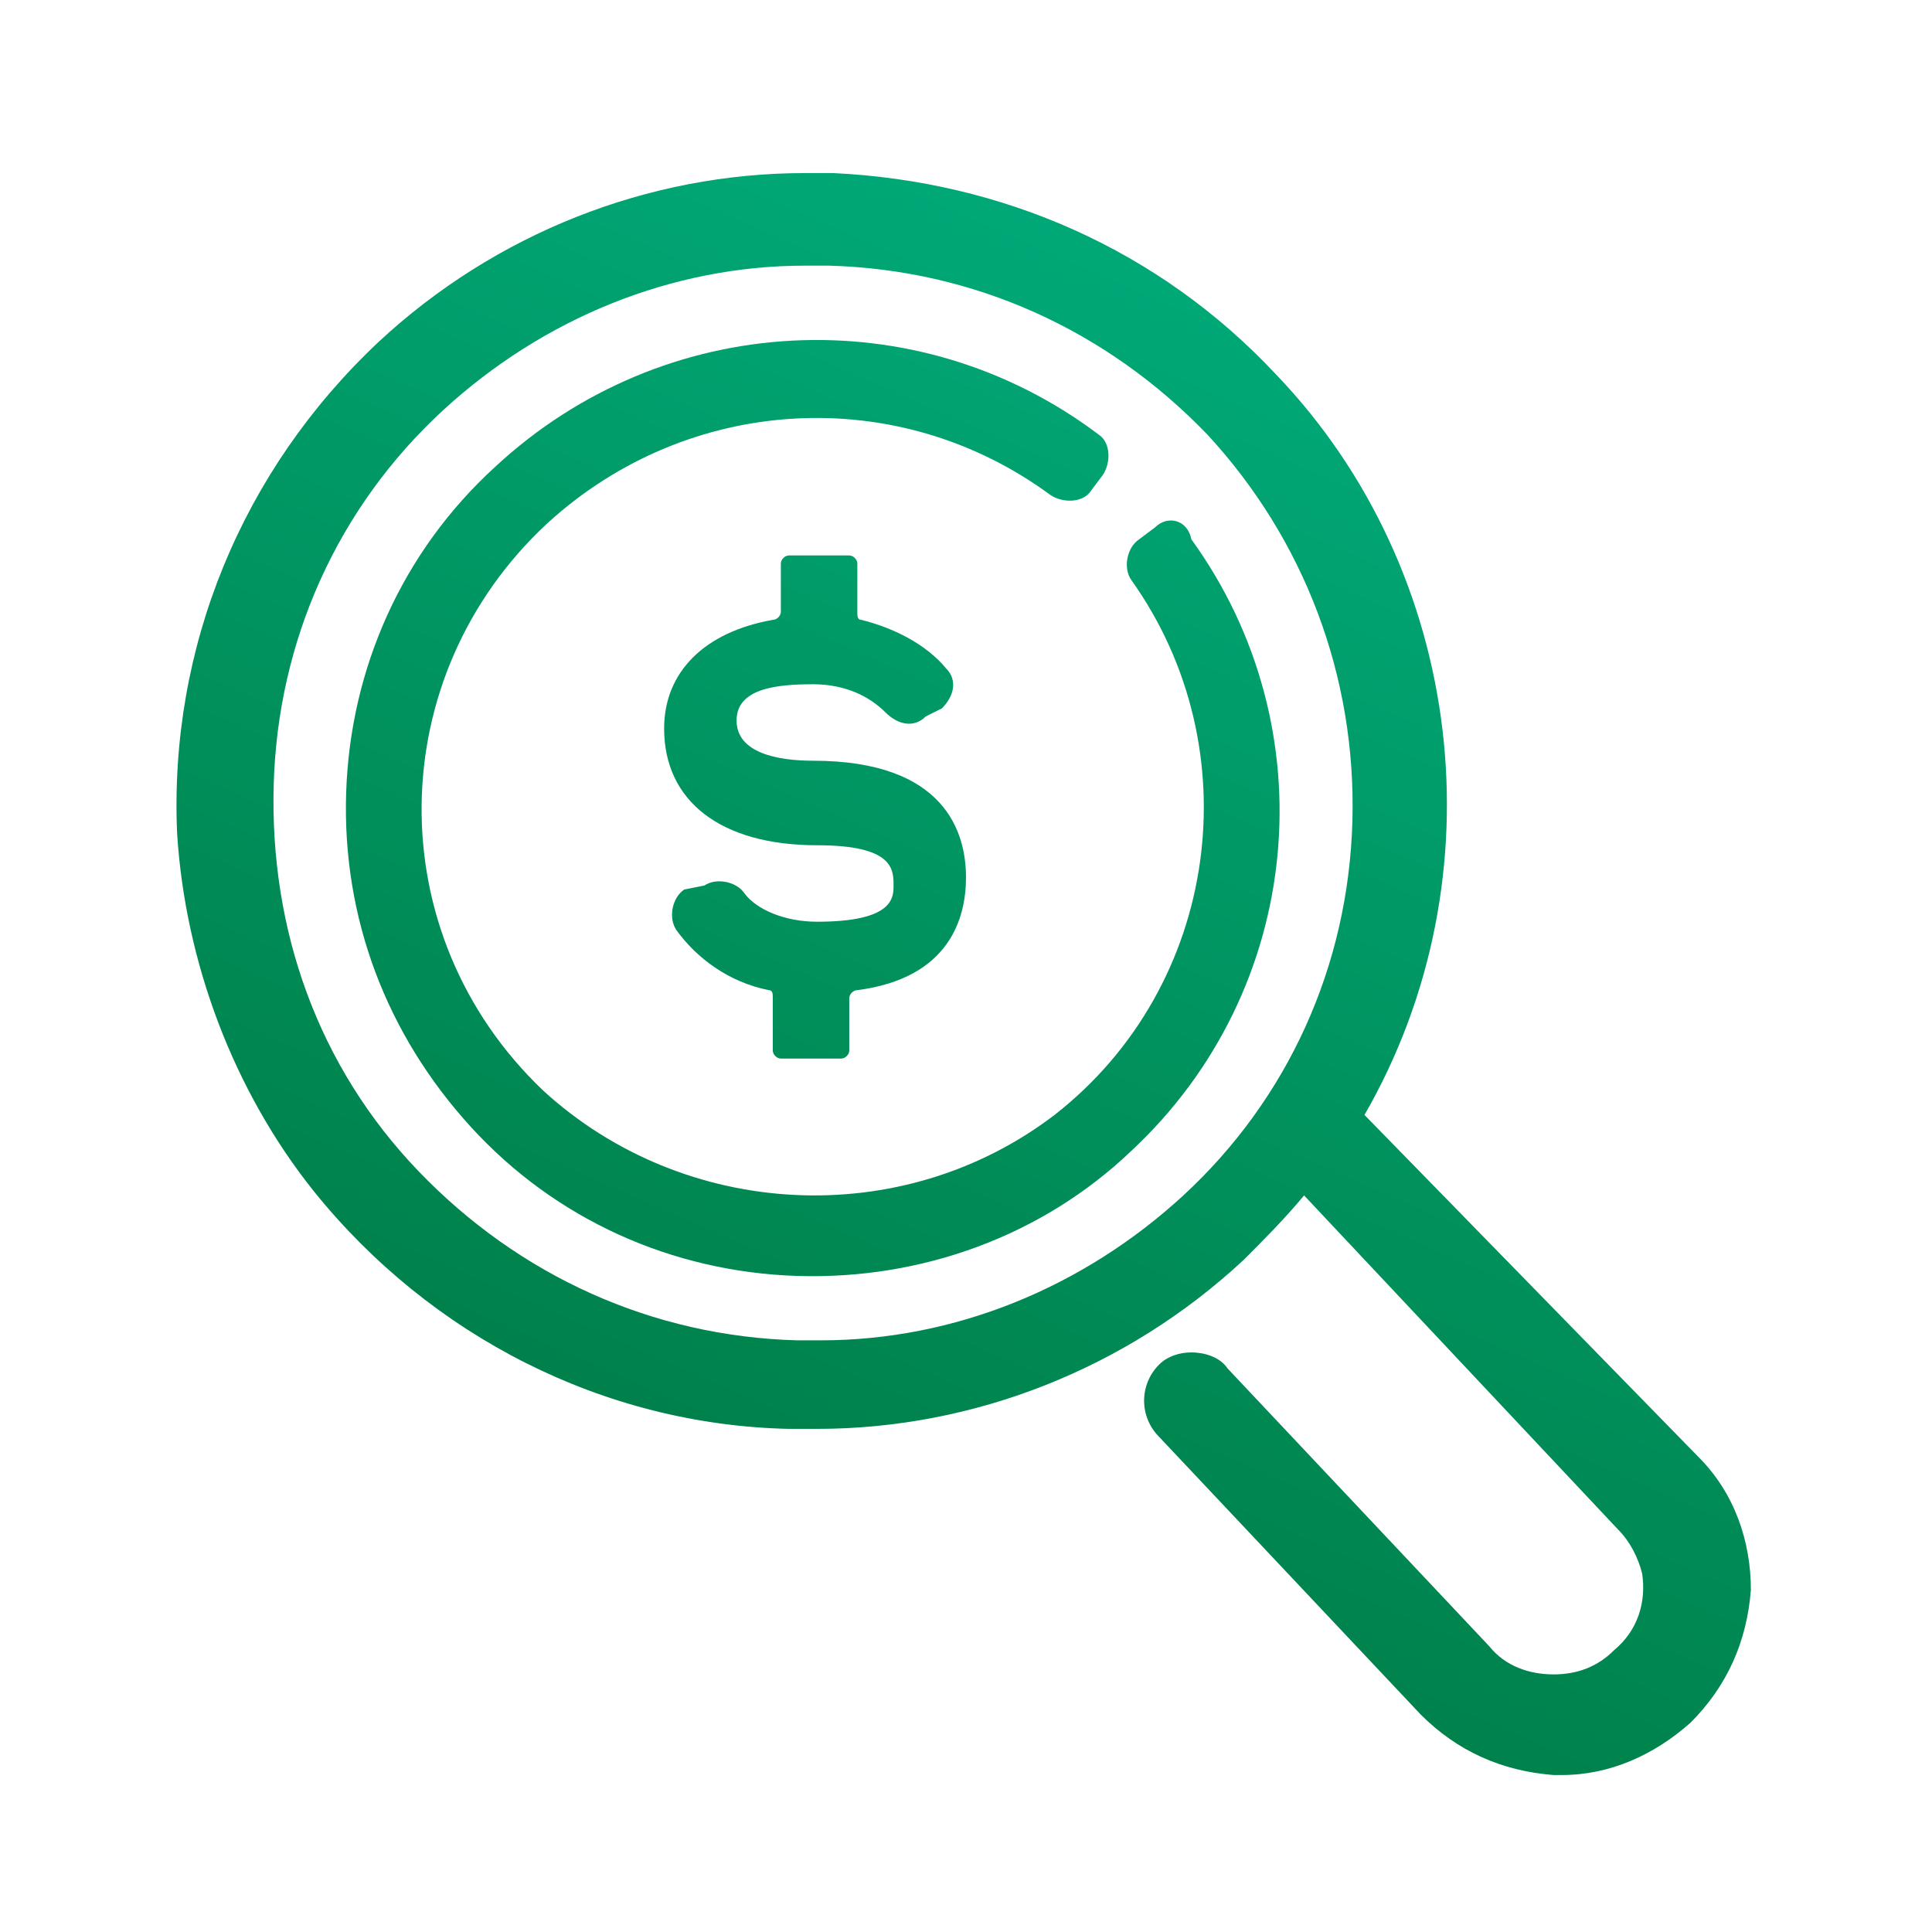
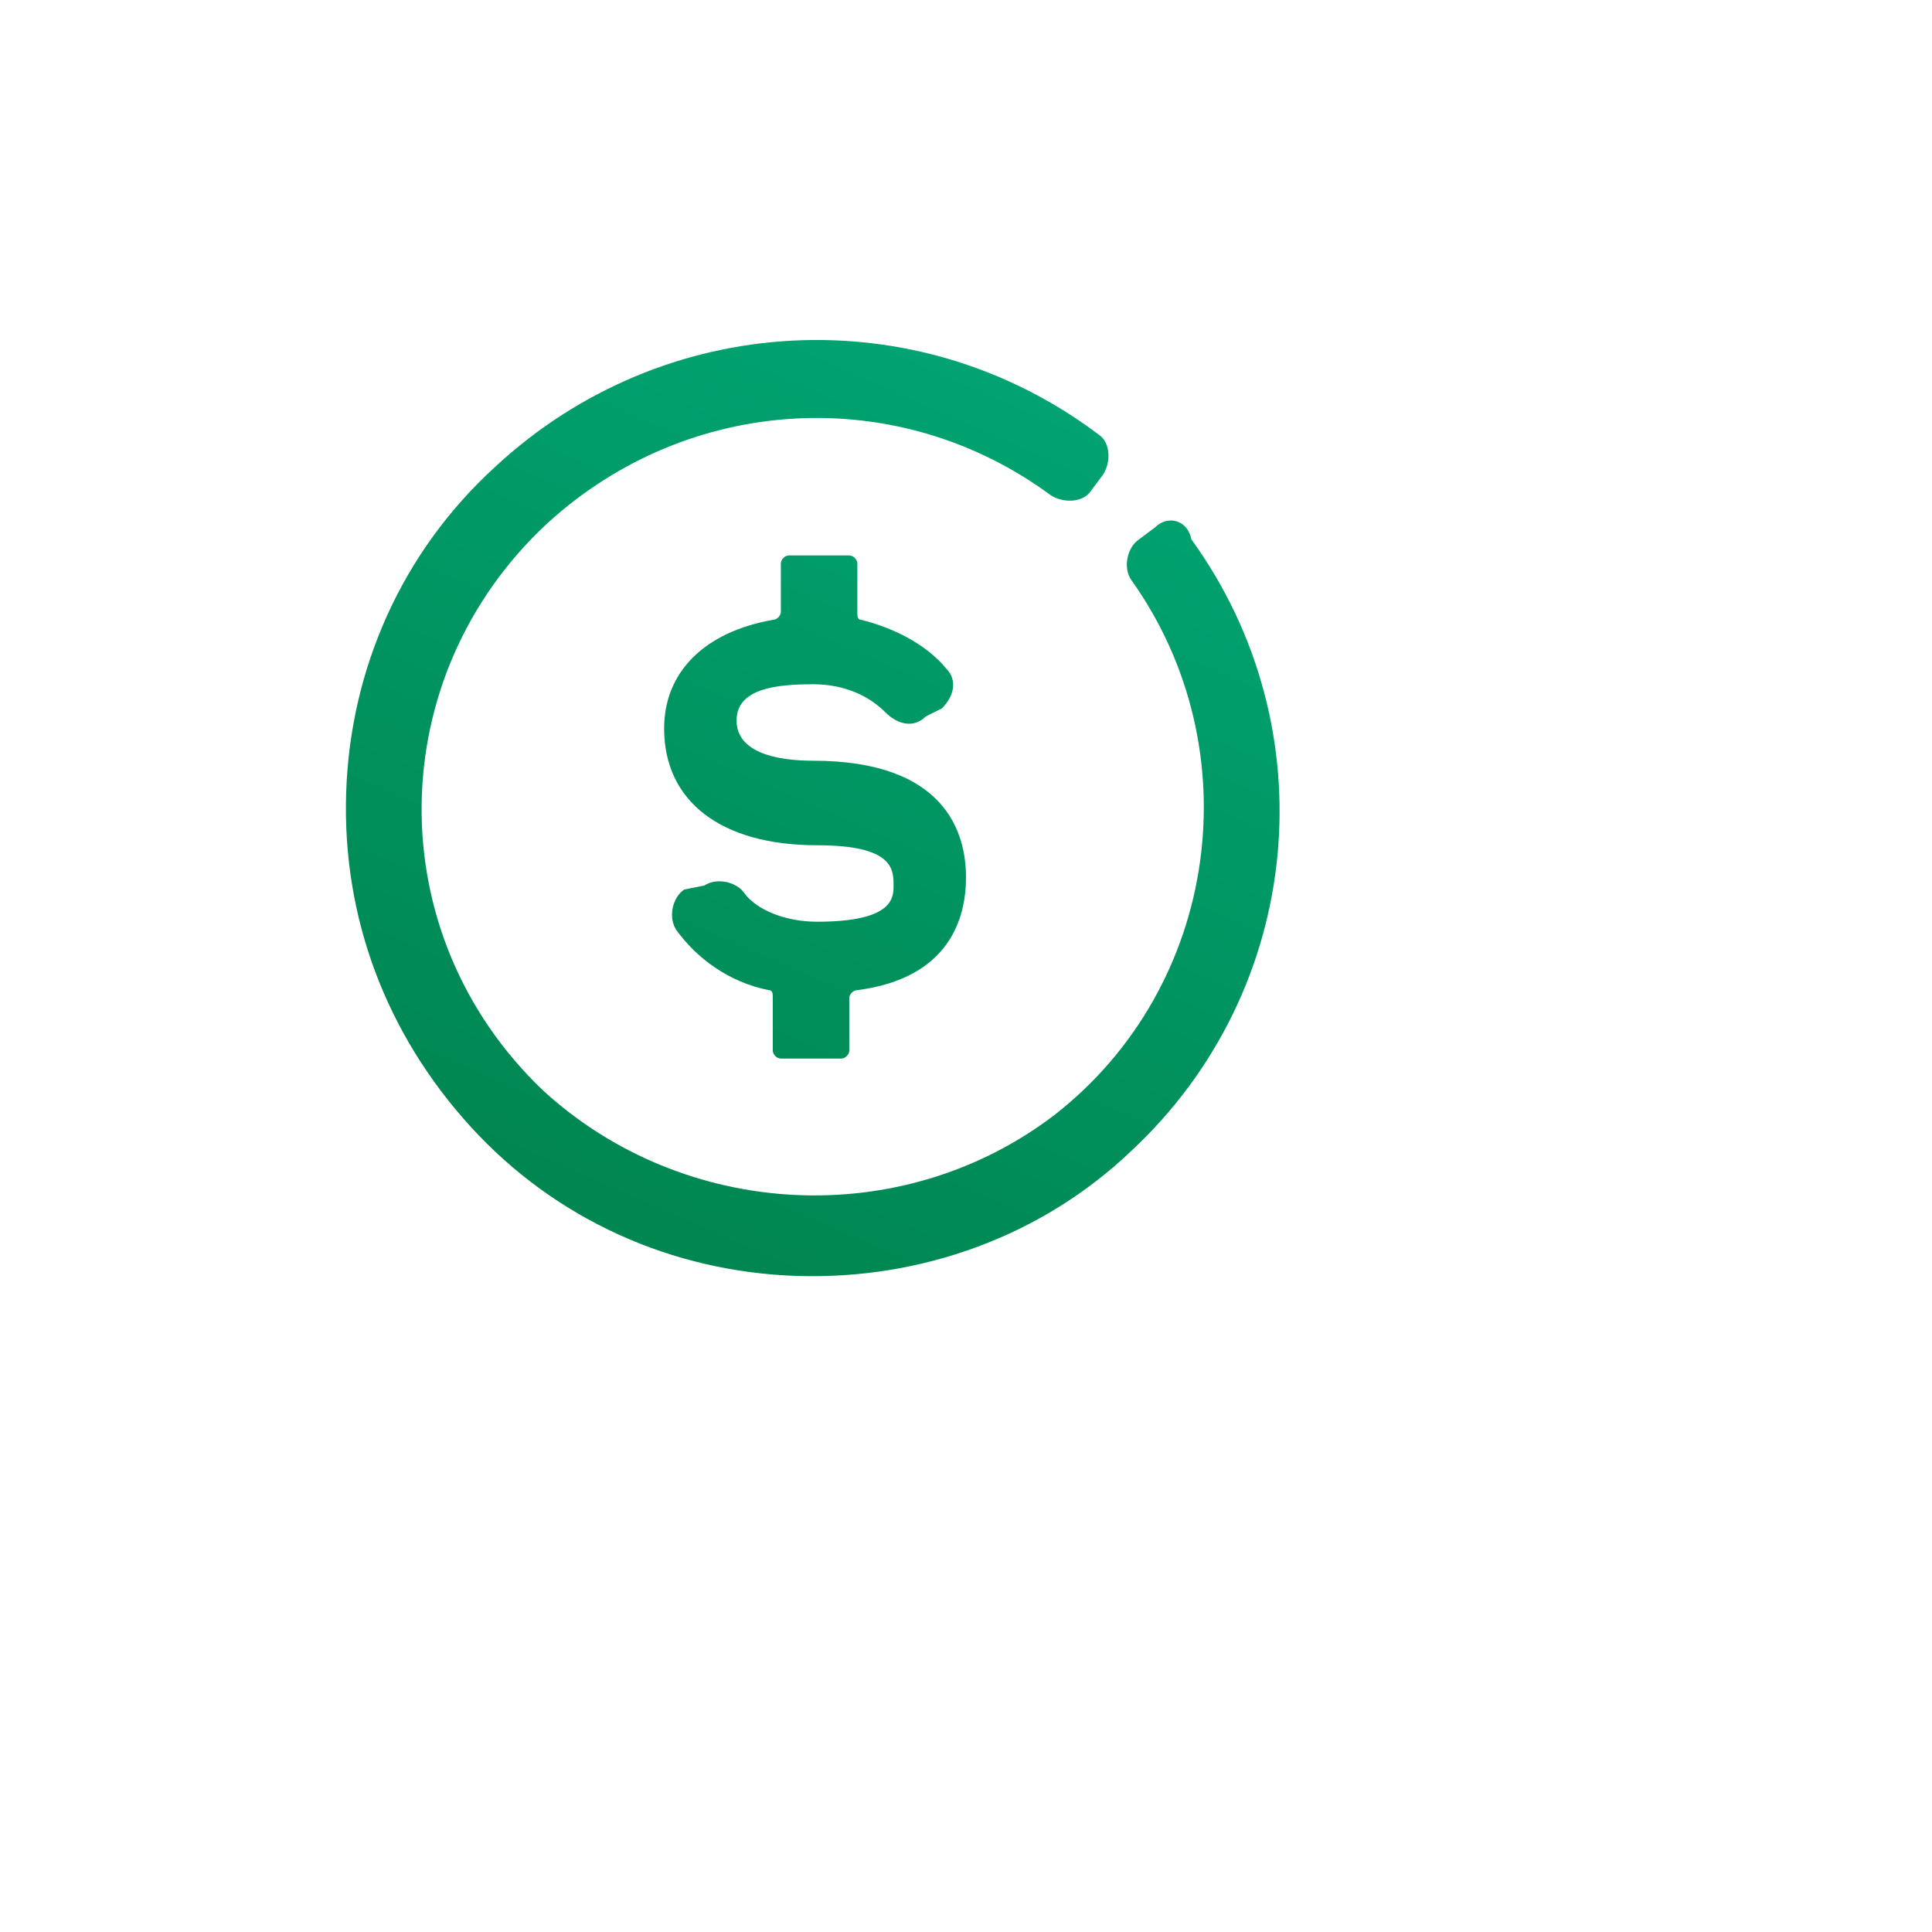
<svg xmlns="http://www.w3.org/2000/svg" version="1.1" id="Warstwa_1" x="0px" y="0px" viewBox="0 0 48 48" style="enable-background:new 0 0 48 48;" xml:space="preserve">
  <style type="text/css">
	.st0{display:none;}
	.st1{display:inline;fill:url(#SVGID_1_);}
	.st2{display:inline;fill:url(#SVGID_2_);}
	.st3{display:inline;fill:url(#SVGID_3_);}
	.st4{display:inline;fill:url(#SVGID_4_);}
	.st5{display:inline;fill:url(#SVGID_5_);}
	.st6{display:inline;fill:url(#SVGID_6_);}
	.st7{display:inline;fill:url(#SVGID_7_);}
	.st8{display:inline;fill:url(#SVGID_8_);}
	.st9{display:inline;fill:url(#SVGID_9_);}
	.st10{display:inline;fill:url(#SVGID_10_);}
	.st11{display:inline;fill:url(#SVGID_11_);}
	.st12{display:inline;fill:url(#SVGID_12_);}
	.st13{display:inline;fill:url(#SVGID_13_);}
	.st14{display:inline;fill:url(#SVGID_14_);}
	.st15{display:inline;fill:url(#SVGID_15_);}
	.st16{display:inline;fill:url(#SVGID_16_);}
	.st17{display:inline;fill:url(#SVGID_17_);}
	.st18{display:inline;fill:url(#SVGID_18_);}
	.st19{display:inline;fill:url(#SVGID_19_);}
	.st20{display:inline;fill:url(#SVGID_20_);}
	.st21{display:inline;fill:url(#SVGID_21_);}
	.st22{display:inline;fill:url(#SVGID_22_);}
	.st23{display:inline;fill:url(#SVGID_23_);}
	.st24{display:inline;fill:url(#SVGID_24_);}
	.st25{display:inline;fill:url(#SVGID_25_);}
	.st26{display:inline;fill:url(#SVGID_26_);}
	.st27{display:inline;fill:url(#SVGID_27_);}
	.st28{display:inline;fill:url(#SVGID_28_);}
	.st29{display:inline;fill:url(#SVGID_29_);}
	.st30{display:inline;fill:url(#SVGID_30_);}
	.st31{display:inline;fill:url(#SVGID_31_);}
	.st32{display:inline;fill:url(#SVGID_32_);}
	.st33{display:inline;fill:url(#SVGID_33_);}
	.st34{display:inline;fill:url(#SVGID_34_);}
	.st35{display:inline;fill:url(#SVGID_35_);}
	.st36{display:inline;fill:url(#SVGID_36_);}
	.st37{display:inline;fill:url(#SVGID_37_);}
	.st38{display:inline;fill:url(#SVGID_38_);}
	.st39{display:inline;fill:url(#SVGID_39_);}
	.st40{display:inline;fill:url(#SVGID_40_);}
	.st41{display:inline;fill:url(#SVGID_41_);}
	.st42{display:inline;fill:url(#SVGID_42_);}
	.st43{display:inline;fill:url(#SVGID_43_);}
	.st44{display:inline;fill:url(#SVGID_44_);}
	.st45{display:inline;fill:url(#SVGID_45_);}
	.st46{display:inline;fill:url(#SVGID_46_);}
	.st47{display:inline;fill:url(#SVGID_47_);}
	.st48{display:inline;fill:url(#SVGID_48_);}
	.st49{display:inline;fill:url(#SVGID_49_);}
	.st50{display:inline;fill:url(#SVGID_50_);}
	.st51{display:inline;fill:url(#SVGID_51_);}
	.st52{display:inline;fill:url(#SVGID_52_);}
	.st53{display:inline;fill:url(#SVGID_53_);}
	.st54{display:inline;fill:url(#SVGID_54_);}
	.st55{display:inline;fill:url(#SVGID_55_);}
	.st56{display:inline;fill:url(#SVGID_56_);}
	.st57{fill:url(#SVGID_57_);}
	.st58{fill:url(#SVGID_58_);}
	.st59{fill:url(#SVGID_59_);}
</style>
  <g class="st0">
    <linearGradient id="SVGID_1_" gradientUnits="userSpaceOnUse" x1="46.891" y1="0.487" x2="12.654" y2="47.37">
      <stop offset="0" style="stop-color:#00AC7B" />
      <stop offset="1" style="stop-color:#007942" />
    </linearGradient>
    <path class="st1" d="M45.9,41c-1-1.5-3.6-5.2-7.4-5.9l-6.2-1.7c-1-0.5-1.9-1.2-1.9-1.5c0,0,0-4.1,0-4.1l3.9,0c0.9,0,1.7-0.4,2.3-1   c0.6-0.6,0.9-1.4,0.9-2.3l0-2.4c1.1-1.2,1.7-2.8,1.7-4.5c0-2.1-1-4-2.7-5.2l0-0.1c-0.1-5.5-4.6-10-10.2-10c-0.3,0-0.6,0.1-0.9,0.4   C25.2,2.9,25,3.2,25,3.6l0,0.1l-3.7-1.2c-0.2-0.1-0.4-0.1-0.6-0.1c0,0,0,0,0,0c-5.5,0.1-9.9,4.7-9.8,10.2l0,0.1   c-1.7,1.3-2.6,3.2-2.6,5.3c0,3.2,2.4,5.9,5.6,6.4c0.1,0,0.1,0,0.2,0c0.3,0,0.6-0.1,0.8-0.4c0.2-0.2,0.3-0.5,0.3-0.9   c0-0.1,0-0.1,0-0.2c0.5,1.9,1.2,3.6,2.2,4.9c0,0,0,0.1,0,0.1l0,4.1c0,0.3-0.8,1-1.9,1.6l-6,1.8C5.6,36.3,3,40,2.1,41.6   c-0.2,0.3-0.2,0.6-0.1,1c0.1,0.3,0.3,0.6,0.6,0.7c0.2,0.1,0.3,0.1,0.5,0.1c0,0,0,0,0,0c0.4,0,0.8-0.2,1-0.6c0.8-1.3,2.9-4.4,5.9-5   l6.1-1.8c0.1,0,0.1,0,0.2,0l1.7,0c0,0,0.1,0,0.1,0l3.1,3c0.3,0.3,0.7,0.5,1.1,0.5l3.2,0c0.4,0,0.8-0.2,1.1-0.5l3-3.1   c0,0,0.1,0,0.1,0l1.7,0c0.1,0,0.1,0,0.2,0l6.3,1.7c3,0.6,5.1,3.6,6,4.8c0.2,0.4,0.6,0.6,1,0.6c0.2,0,0.4,0,0.5-0.1   c0.3-0.2,0.5-0.4,0.6-0.7C46.2,41.7,46.1,41.3,45.9,41z M14.5,15.2l0,2.7c0,1.7,0.2,3.4,0.6,4.9c-0.1-0.4-0.5-0.7-1-0.8   c-2-0.3-3.5-2-3.5-4c0-2,1.4-3.8,3.4-4.1c0.6-0.1,1-0.6,1-1.2c0-0.7-0.5-1.2-1.2-1.2c-0.1,0-0.2,0-0.2,0c-0.1,0-0.2,0-0.3,0.1   c0.4-3.6,3.4-6.5,7.2-6.7c0.1,0,0.3,0,0.4,0.1l4.9,1.6c0.1,0,0.2,0.1,0.4,0.1c0.3,0,0.5-0.1,0.7-0.2c0.3-0.2,0.5-0.6,0.5-1l0-0.5   c3.4,0.5,6,3.2,6.5,6.5c-0.1,0-0.2,0-0.3-0.1c-0.1,0-0.2,0-0.2,0c-0.3,0-0.6,0.1-0.8,0.3c-0.2,0.2-0.3,0.5-0.3,0.9   c0,0.6,0.4,1.1,1,1.2c2,0.3,3.5,2,3.5,4c0,2-1.4,3.8-3.4,4.1c-0.6,0.1-1,0.6-1,1.2c0,0.7,0.5,1.2,1.2,1.2c0.1,0,0.1,0,0.2,0   c0.4-0.1,0.9-0.2,1.3-0.4l0,0.8c0,0.2-0.1,0.5-0.2,0.6c-0.2,0.2-0.4,0.3-0.6,0.3l-2.6,0c0.9-2.2,1.4-5,1.4-7.7l0-2.4   c0-2.2-1.9-4.1-4.1-4L24,11.3l-5.1-2.5c-0.2-0.1-0.3-0.1-0.5-0.1c-0.2,0-0.4,0.1-0.6,0.2c-0.4,0.2-0.6,0.6-0.6,1l0,1.7   C15.5,12.1,14.5,13.6,14.5,15.2z M28.3,33.9l-3,3.1c0,0-0.1,0-0.1,0l-2.5,0c0,0-0.1,0-0.1,0l-3.1-3c-0.1-0.1-0.2-0.2-0.4-0.3   c0.4-0.5,0.6-1.1,0.6-1.7l0-1.8c1.2,0.8,2.6,1.2,4.2,1.2c1.5,0,2.9-0.5,4.1-1.3l0,1.8c0,0.6,0.2,1.1,0.6,1.7   C28.5,33.7,28.4,33.8,28.3,33.9z M29,25.4l-4.2,0c-0.3,0-0.5-0.2-0.6-0.4c-0.1-0.3-0.3-0.4-0.6-0.4c-0.8,0-1.3,0.3-1.5,0.8   c-0.1,0.3-0.2,0.8,0.5,1.6c0.6,0.6,1.4,0.9,2.2,0.9l2.4,0c-0.9,0.8-2,1.2-3.3,1.2c-4.7,0-6.9-5.8-6.9-11.2l0-2.7   c0-0.8,0.6-1.4,1.3-1.5c0.8-0.1,1.3-0.7,1.3-1.4l0-0.5l3.6,1.8c0.2,0.1,0.4,0.1,0.6,0.1l5.1-0.1c0.9,0,1.7,0.7,1.7,1.7l0,2.4   C30.6,20.6,30,23.4,29,25.4z" />
    <linearGradient id="SVGID_2_" gradientUnits="userSpaceOnUse" x1="53.446" y1="5.274" x2="19.209" y2="52.157">
      <stop offset="0" style="stop-color:#00AC7B" />
      <stop offset="1" style="stop-color:#007942" />
    </linearGradient>
    <path class="st2" d="M24,44.3c-0.3,0-0.6,0.1-0.8,0.4c-0.2,0.2-0.3,0.5-0.3,0.8c0,0.7,0.5,1.2,1.2,1.2c0,0,0,0,0,0   c0.3,0,0.6-0.1,0.8-0.4c0.2-0.2,0.3-0.5,0.3-0.8C25.2,44.8,24.7,44.3,24,44.3z" />
    <linearGradient id="SVGID_3_" gradientUnits="userSpaceOnUse" x1="57.762" y1="8.425" x2="23.525" y2="55.309">
      <stop offset="0" style="stop-color:#00AC7B" />
      <stop offset="1" style="stop-color:#007942" />
    </linearGradient>
    <path class="st3" d="M34.7,42.4l-5.3,0.1c-0.7,0-1.2,0.5-1.2,1.2c0,0.7,0.5,1.2,1.2,1.2h0l5.3-0.1c0.3,0,0.6-0.1,0.8-0.4   c0.2-0.2,0.3-0.5,0.3-0.8C35.9,42.9,35.4,42.4,34.7,42.4z" />
    <linearGradient id="SVGID_4_" gradientUnits="userSpaceOnUse" x1="51.724" y1="4.016" x2="17.487" y2="50.9">
      <stop offset="0" style="stop-color:#00AC7B" />
      <stop offset="1" style="stop-color:#007942" />
    </linearGradient>
    <path class="st4" d="M24,43.1C24,43.1,24,43.1,24,43.1c0.3,0,0.6-0.1,0.8-0.4c0.2-0.2,0.3-0.5,0.3-0.8c0-0.7-0.5-1.2-1.2-1.2   c-0.7,0-1.2,0.5-1.2,1.2C22.8,42.6,23.4,43.1,24,43.1z" />
  </g>
  <g class="st0">
    <linearGradient id="SVGID_5_" gradientUnits="userSpaceOnUse" x1="44.817" y1="16.547" x2="22.543" y2="47.864">
      <stop offset="0" style="stop-color:#00AC7B" />
      <stop offset="1" style="stop-color:#007942" />
    </linearGradient>
    <path class="st5" d="M36.9,21.5c-0.4,0-0.8,0.3-0.8,0.8l0,10.8c0,0.4,0.3,0.8,0.8,0.8c0.4,0,0.8-0.3,0.8-0.8l0-10.8   C37.7,21.8,37.3,21.5,36.9,21.5z" />
    <linearGradient id="SVGID_6_" gradientUnits="userSpaceOnUse" x1="35.083" y1="9.624" x2="12.809" y2="40.94">
      <stop offset="0" style="stop-color:#00AC7B" />
      <stop offset="1" style="stop-color:#007942" />
    </linearGradient>
    <path class="st6" d="M22.2,21.5c-0.4,0-0.8,0.3-0.8,0.8l0,10.8c0,0.4,0.3,0.8,0.8,0.8c0.4,0,0.8-0.3,0.8-0.8l0-10.8   C23,21.8,22.7,21.5,22.2,21.5z" />
    <linearGradient id="SVGID_7_" gradientUnits="userSpaceOnUse" x1="41.264" y1="14.02" x2="18.99" y2="45.336">
      <stop offset="0" style="stop-color:#00AC7B" />
      <stop offset="1" style="stop-color:#007942" />
    </linearGradient>
    <path class="st7" d="M29.6,27c-0.4,0-0.8,0.3-0.8,0.8l0,5.3c0,0.4,0.3,0.8,0.8,0.8c0.4,0,0.8-0.3,0.8-0.8l0-5.3   C30.3,27.4,30,27,29.6,27z" />
    <linearGradient id="SVGID_8_" gradientUnits="userSpaceOnUse" x1="43.133" y1="15.349" x2="20.859" y2="46.666">
      <stop offset="0" style="stop-color:#00AC7B" />
      <stop offset="1" style="stop-color:#007942" />
    </linearGradient>
    <path class="st8" d="M33.2,24.7c-0.4,0-0.8,0.3-0.8,0.8l0,7.7c0,0.4,0.3,0.8,0.8,0.8c0.4,0,0.8-0.3,0.8-0.8l0-7.7   C34,25,33.7,24.7,33.2,24.7z" />
    <linearGradient id="SVGID_9_" gradientUnits="userSpaceOnUse" x1="34.371" y1="9.117" x2="12.097" y2="40.434">
      <stop offset="0" style="stop-color:#00AC7B" />
      <stop offset="1" style="stop-color:#007942" />
    </linearGradient>
-     <path class="st9" d="M8.7,31.7c0.4,0,0.8-0.1,1.1-0.4l12.1-12.1c0.2-0.2,0.6-0.2,0.9,0l6.2,6.2c0.2,0.2,0.6,0.2,0.9,0l10.4-10.4   c0,0,0,0,0.1,0c0.3,0.5,0.9,0.8,1.6,0.7c0.7-0.2,1.2-0.8,1.2-1.5l0-3.2c0-0.5-0.4-1-1-1l-3.2,0c-0.8,0-1.5,0.5-1.6,1.3   c-0.1,0.7,0.2,1.3,0.8,1.5c0,0,0,0,0,0.1L29.8,21c-0.2,0.2-0.6,0.2-0.9,0l-6.2-6.2c-0.2-0.2-0.6-0.2-0.9,0L7.6,29.1   c-0.6,0.6-0.6,1.5,0,2.1C7.9,31.5,8.3,31.7,8.7,31.7z" />
    <linearGradient id="SVGID_10_" gradientUnits="userSpaceOnUse" x1="46.309" y1="17.608" x2="24.035" y2="48.925">
      <stop offset="0" style="stop-color:#00AC7B" />
      <stop offset="1" style="stop-color:#007942" />
    </linearGradient>
-     <path class="st10" d="M40.6,17.5c-0.4,0-0.8,0.3-0.8,0.8l0,14.8c0,0.4,0.3,0.8,0.8,0.8c0.4,0,0.8-0.3,0.8-0.8l0-14.8   C41.3,17.8,41,17.5,40.6,17.5z" />
+     <path class="st10" d="M40.6,17.5c-0.4,0-0.8,0.3-0.8,0.8l0,14.8c0,0.4,0.3,0.8,0.8,0.8l0-14.8   C41.3,17.8,41,17.5,40.6,17.5z" />
    <linearGradient id="SVGID_11_" gradientUnits="userSpaceOnUse" x1="38.266" y1="11.887" x2="15.992" y2="43.204">
      <stop offset="0" style="stop-color:#00AC7B" />
      <stop offset="1" style="stop-color:#007942" />
    </linearGradient>
    <path class="st11" d="M25.9,24.7c-0.4,0-0.8,0.3-0.8,0.8l0,7.7c0,0.4,0.3,0.8,0.8,0.8c0.4,0,0.8-0.3,0.8-0.8l0-7.7   C26.7,25,26.3,24.7,25.9,24.7z" />
    <linearGradient id="SVGID_12_" gradientUnits="userSpaceOnUse" x1="30.131" y1="6.101" x2="7.857" y2="37.418">
      <stop offset="0" style="stop-color:#00AC7B" />
      <stop offset="1" style="stop-color:#007942" />
    </linearGradient>
    <path class="st12" d="M11.3,31.4c-0.4,0-0.8,0.3-0.8,0.8l0,0.9c0,0.4,0.3,0.8,0.8,0.8c0.4,0,0.8-0.3,0.8-0.8l0-0.9   C12,31.8,11.7,31.4,11.3,31.4z" />
    <linearGradient id="SVGID_13_" gradientUnits="userSpaceOnUse" x1="33.4" y1="8.426" x2="11.126" y2="39.743">
      <stop offset="0" style="stop-color:#00AC7B" />
      <stop offset="1" style="stop-color:#007942" />
    </linearGradient>
    <path class="st13" d="M18.6,24.7c-0.4,0-0.8,0.3-0.8,0.8l0,7.7c0,0.4,0.3,0.8,0.8,0.8c0.4,0,0.8-0.3,0.8-0.8l0-7.7   C19.4,25,19,24.7,18.6,24.7z" />
    <linearGradient id="SVGID_14_" gradientUnits="userSpaceOnUse" x1="34.922" y1="9.509" x2="12.648" y2="40.825">
      <stop offset="0" style="stop-color:#00AC7B" />
      <stop offset="1" style="stop-color:#007942" />
    </linearGradient>
    <path class="st14" d="M6.7,35.9c-0.6,0-1.1-0.5-1.1-1.1l0-23.4c0-0.8-0.6-1.5-1.4-1.6c-0.9-0.1-1.7,0.6-1.7,1.5l0,25.9   c0,1,0.8,1.8,1.8,1.8l40.3,0c0.9,0,1.6-0.8,1.5-1.7c-0.1-0.8-0.8-1.4-1.6-1.4L6.7,35.9z" />
    <linearGradient id="SVGID_15_" gradientUnits="userSpaceOnUse" x1="31.849" y1="7.323" x2="9.575" y2="38.64">
      <stop offset="0" style="stop-color:#00AC7B" />
      <stop offset="1" style="stop-color:#007942" />
    </linearGradient>
    <path class="st15" d="M14.9,28.4c-0.4,0-0.8,0.3-0.8,0.8l0,3.9c0,0.4,0.3,0.8,0.8,0.8c0.4,0,0.8-0.3,0.8-0.8l0-3.9   C15.7,28.7,15.3,28.4,14.9,28.4z" />
  </g>
  <g class="st0">
    <linearGradient id="SVGID_16_" gradientUnits="userSpaceOnUse" x1="51.837" y1="15.719" x2="17.791" y2="51.149">
      <stop offset="0" style="stop-color:#00AC7B" />
      <stop offset="1" style="stop-color:#007942" />
    </linearGradient>
    <path class="st16" d="M24.7,43.3l-1,0c-0.2,0-0.4,0.2-0.4,0.4l0,1.6c0,0.2,0.2,0.4,0.4,0.4l1,0c0.2,0,0.4-0.2,0.4-0.4l0-1.6   C25.1,43.5,24.9,43.3,24.7,43.3z" />
    <linearGradient id="SVGID_17_" gradientUnits="userSpaceOnUse" x1="31.003" y1="-4.301" x2="-3.043" y2="31.128">
      <stop offset="0" style="stop-color:#00AC7B" />
      <stop offset="1" style="stop-color:#007942" />
    </linearGradient>
    <path class="st17" d="M4.4,23.3l-1.6,0c-0.2,0-0.4,0.2-0.4,0.4l0,1c0,0.2,0.2,0.4,0.4,0.4l1.6,0c0.2,0,0.4-0.2,0.4-0.4l0-1   C4.7,23.5,4.6,23.3,4.4,23.3z" />
    <linearGradient id="SVGID_18_" gradientUnits="userSpaceOnUse" x1="41.259" y1="5.554" x2="7.213" y2="40.984">
      <stop offset="0" style="stop-color:#00AC7B" />
      <stop offset="1" style="stop-color:#007942" />
    </linearGradient>
    <path class="st18" d="M39.6,24.1c0,0.1,0,0.3,0,0.4c-0.4,8-6.6,14.6-14.5,15.3c-0.4,0-0.8,0.1-1.2,0.1c-0.2,0-0.4,0-0.5,0   C14.9,39.7,8.2,33,7.7,24.8c0-0.6,0-1.2,0-1.8c0-0.1,0-0.3,0-0.4c0.6-7.4,6.4-13.5,13.8-14.4C22,8.1,22.5,8.1,23,8   c0.6,0,1.2,0,1.8,0c3.7,0.2,7.1,1.7,9.8,4.3L33,13.7c-2.3-2.1-5.2-3.4-8.3-3.6c-0.6-0.1-1.2-0.1-1.8,0c-0.1,0-0.3,0-0.4,0   C16.1,10.6,10.8,15.6,9.9,22c0,0.3-0.1,0.6-0.1,1c0,0.6,0,1.2,0,1.8c0.4,7.1,6.2,12.8,13.4,13l0.1,0c0.6,0,1.2,0,1.8-0.1   c6.8-0.7,12.2-6.3,12.5-13.3c0,0,0-0.1,0-0.1c0-0.6,0-1.1,0-1.7c-0.2-1.9-0.8-3.8-1.7-5.6l-0.3-0.6l-1.8,1l0.3,0.6   c0.8,1.4,1.3,2.9,1.4,4.5c0.1,0.5,0.1,1,0.1,1.6c0,0.1,0,0.1,0,0.2C35.1,30.4,30.6,35,25,35.7c-0.6,0.1-1.2,0.1-1.8,0.1   c-0.2,0-0.4,0-0.6,0c-5.7-0.5-10.3-5.2-10.7-10.9c0-0.2,0-0.4,0-0.5c0-0.4,0-0.8,0-1.2c0.5-5.9,5.3-10.5,11.1-10.8c0.3,0,0.7,0,1,0   c0.2,0,0.5,0,0.7,0.1c2.5,0.2,4.8,1.3,6.7,2.9l-1.1,1L30,16.6c-1.5-1.3-3.3-2.1-5.2-2.3c-0.6-0.1-1.2-0.1-1.8-0.1   c-0.2,0-0.3,0-0.5,0c-4.4,0.5-7.9,3.9-8.5,8.3c0,0.1,0,0.3-0.1,0.4c-0.1,0.6-0.1,1.2,0,1.8c0.4,4.8,4.3,8.7,9.3,8.9   c0.6,0,1.2,0,1.8-0.1c0.1,0,0.2,0,0.3,0c4.4-0.7,7.8-4.5,8.1-9c0-0.1,0-0.2,0-0.3c0-0.5,0-1-0.1-1.5c-0.1-0.9-0.3-1.7-0.7-2.5   l-0.3-0.6l-1,0.4l-1,0.4l0.3,0.6c0.2,0.6,0.4,1.1,0.5,1.7c0.1,0.4,0.1,0.8,0.1,1.2c0,0.2,0,0.4,0,0.6C31,28,28.4,30.9,25,31.5   c0,0-0.1,0-0.1,0c-0.6,0.1-1.1,0.1-1.7,0.1c-3.8-0.2-6.8-3.2-7.1-6.9c-0.1-0.6-0.1-1.2,0-1.8c0-0.1,0-0.2,0-0.3   c0.5-2.9,2.7-5.4,5.6-6.1c0.5-0.1,0.9-0.2,1.4-0.2c0.6,0,1.2,0,1.8,0.1c1.3,0.2,2.6,0.8,3.6,1.6l-0.8,0.8l-0.7,0.7   c-0.6-0.5-1.3-0.8-2.1-0.9c-0.1,0-0.1,0-0.2,0c-0.5-0.1-1.1-0.1-1.6-0.1c-0.2,0-0.4,0.1-0.7,0.1c-2.2,0.5-3.9,2.3-4.3,4.4   c0,0,0,0.1,0,0.1c-0.1,0.6-0.1,1.1,0,1.7c0.3,2.6,2.4,4.6,5.1,4.8c0.6,0,1.2,0,1.8-0.1c0.3-0.1,0.5-0.1,0.8-0.2   c2-0.7,3.3-2.5,3.5-4.6c0-0.1,0-0.3,0-0.4c0-0.1,0-0.2,0-0.3l0-0.7l-2.1,0.1l0,0.8c0,0.2,0,0.4-0.1,0.5c-0.2,1.2-1.1,2.2-2.2,2.6   c-0.5,0.2-1.1,0.3-1.8,0.2c-0.1,0-0.2,0-0.4-0.1c-1.3-0.3-2.3-1.4-2.6-2.7c0,0,0-0.1,0-0.1c-0.1-0.6-0.1-1.2,0.1-1.7   c0.4-1.3,1.5-2.2,2.8-2.4c0.2,0,0.4-0.1,0.7,0c0.4,0,0.8,0.1,1.1,0.2c0.2,0.1,0.3,0.1,0.5,0.2l-0.5,0.5L24,22.2c-0.1,0-0.2,0-0.3,0   c-0.2,0-0.4,0-0.6,0.1c-0.4,0.1-0.7,0.3-0.9,0.6c-0.3,0.4-0.5,1-0.3,1.6c0,0.1,0,0.1,0.1,0.2c0.2,0.5,0.6,0.8,1,1c0,0,0.1,0,0.1,0   c0.7,0.2,1.3,0,1.8-0.4c0.2-0.2,0.3-0.4,0.4-0.6c0.1-0.2,0.1-0.4,0.1-0.6c0-0.1,0-0.2,0-0.3l0.9-0.9l0.6-0.5l0,0l6.8-6.3l5.2-4.9   l2.1,0.1c0.2,0,0.4-0.2,0.4-0.4l0-1.3c0-0.2-0.2-0.4-0.4-0.4L39.6,9l0.1-1.5c0-0.2-0.2-0.4-0.4-0.4l-1.3,0c-0.2,0-0.4,0.2-0.4,0.4   l-0.1,2.1L36,10.9C32.9,8,29,6.2,24.7,6c-0.6,0-1.2,0-1.8,0c-0.5,0-1,0.1-1.6,0.1c-8.3,1-14.8,7.8-15.7,16.1c0,0.3-0.1,0.6-0.1,0.9   c0,0.6,0,1.2,0,1.8c0.4,9.3,8.1,16.9,17.6,17.1l0.1,0c0.6,0,1.2,0,1.8-0.1c9-0.7,16.1-8.3,16.6-17.4c0-0.1,0-0.2,0-0.3l0-0.3   l-2.1-0.1L39.6,24.1z" />
    <linearGradient id="SVGID_19_" gradientUnits="userSpaceOnUse" x1="31.218" y1="-4.095" x2="-2.829" y2="31.335">
      <stop offset="0" style="stop-color:#00AC7B" />
      <stop offset="1" style="stop-color:#007942" />
    </linearGradient>
    <path class="st19" d="M23.3,4.8l1,0c0.2,0,0.4-0.2,0.4-0.4l0-1.6c0-0.2-0.2-0.4-0.4-0.4l-1,0c-0.2,0-0.4,0.2-0.4,0.4l0,1.6   C22.9,4.6,23.1,4.8,23.3,4.8z" />
    <linearGradient id="SVGID_20_" gradientUnits="userSpaceOnUse" x1="42.237" y1="6.494" x2="8.19" y2="41.924">
      <stop offset="0" style="stop-color:#00AC7B" />
      <stop offset="1" style="stop-color:#007942" />
    </linearGradient>
    <path class="st20" d="M40.7,8.3l3.1,0.1c0.2,0,0.4-0.2,0.4-0.4l0-1.3c0-0.2-0.2-0.4-0.4-0.4l-1,0c-0.2,0-0.4-0.2-0.4-0.4l0-1   c0-0.2-0.2-0.4-0.4-0.4l-1.3,0c-0.2,0-0.4,0.2-0.4,0.4l-0.1,3.1C40.3,8.1,40.5,8.3,40.7,8.3z" />
    <linearGradient id="SVGID_21_" gradientUnits="userSpaceOnUse" x1="46.477" y1="10.568" x2="12.43" y2="45.998">
      <stop offset="0" style="stop-color:#00AC7B" />
      <stop offset="1" style="stop-color:#007942" />
    </linearGradient>
    <path class="st21" d="M38.8,14.2l-0.4-0.6l-1.4,0.9c-0.2,0.1-0.3,0.4-0.1,0.6l0.1,0.2c1.2,1.8,1.9,3.8,2.3,5.9l0.1,0.7l2.1-0.4   l-0.1-0.7C41,18.5,40.1,16.3,38.8,14.2z" />
    <linearGradient id="SVGID_22_" gradientUnits="userSpaceOnUse" x1="52.052" y1="15.926" x2="18.006" y2="51.356">
      <stop offset="0" style="stop-color:#00AC7B" />
      <stop offset="1" style="stop-color:#007942" />
    </linearGradient>
    <path class="st22" d="M45.2,23l-1.6,0c-0.2,0-0.4,0.2-0.4,0.4l0,1c0,0.2,0.2,0.4,0.4,0.4l1.6,0c0.2,0,0.4-0.2,0.4-0.4l0-1   C45.6,23.1,45.4,23,45.2,23z" />
  </g>
  <g class="st0">
    <linearGradient id="SVGID_23_" gradientUnits="userSpaceOnUse" x1="25.861" y1="-9.431" x2="-2.892" y2="47.727">
      <stop offset="0" style="stop-color:#00AC7B" />
      <stop offset="1" style="stop-color:#007942" />
    </linearGradient>
    <path class="st23" d="M3,39.8c-0.4-1-0.6-2-0.6-3.1c0-0.5-0.4-0.9-0.9-0.9c-0.5,0-0.9,0.4-0.9,0.9c0,1.3,0.3,2.5,0.7,3.7   c0.1,0.4,0.5,0.6,0.9,0.6c0.1,0,0.2,0,0.3-0.1C2.9,40.8,3.1,40.3,3,39.8z" />
    <linearGradient id="SVGID_24_" gradientUnits="userSpaceOnUse" x1="37.076" y1="-4.232" x2="8.147" y2="53.276">
      <stop offset="0" style="stop-color:#00AC7B" />
      <stop offset="1" style="stop-color:#007942" />
    </linearGradient>
    <path class="st24" d="M13.1,45.6c-1,0.2-2.1,0.2-3.2,0c-0.5-0.1-1,0.3-1,0.8c-0.1,0.5,0.3,1,0.8,1c0.6,0.1,1.3,0.2,1.9,0.1   c0.6,0,1.3-0.1,1.9-0.2c0.5-0.1,0.8-0.6,0.7-1.1C14.1,45.8,13.6,45.5,13.1,45.6z" />
    <linearGradient id="SVGID_25_" gradientUnits="userSpaceOnUse" x1="30.839" y1="-6.705" x2="2.195" y2="50.237">
      <stop offset="0" style="stop-color:#00AC7B" />
      <stop offset="1" style="stop-color:#007942" />
    </linearGradient>
-     <path class="st25" d="M7,44.6c-0.9-0.5-1.7-1.2-2.4-2c-0.3-0.4-0.9-0.4-1.3-0.1c-0.4,0.3-0.4,0.9-0.1,1.3c0.8,1,1.8,1.8,2.9,2.4   c0.1,0.1,0.3,0.1,0.5,0.1c0.3,0,0.6-0.2,0.8-0.5C7.6,45.4,7.4,44.8,7,44.6z" />
    <linearGradient id="SVGID_26_" gradientUnits="userSpaceOnUse" x1="33.042" y1="-5.884" x2="4.283" y2="51.287">
      <stop offset="0" style="stop-color:#00AC7B" />
      <stop offset="1" style="stop-color:#007942" />
    </linearGradient>
    <path class="st26" d="M12.1,36.2l0-2.1c0.6,0.1,1.2,0.3,1.8,0.6c0.1,0,0.1,0,0.2,0c0.1,0,0.1-0.1,0.1-0.2l0-1.8   c0-0.1,0-0.1-0.1-0.2c-0.5-0.3-1.1-0.4-2-0.4l0-1c0-0.1-0.1-0.2-0.2-0.2l-1,0c-0.1,0-0.2,0.1-0.2,0.2l0,1c-0.8,0.1-1.4,0.4-1.9,0.9   C8.3,33.6,8,34.3,8,35c0,0.7,0.2,1.3,0.6,1.8c0.4,0.5,1.1,0.9,2.1,1.2l0,2c-0.3,0-0.7-0.1-1.1-0.3c-0.5-0.2-0.8-0.3-1.1-0.5   c-0.1,0-0.2-0.1-0.2,0c-0.1,0-0.1,0.1-0.1,0.2l0,1.8c0,0.1,0,0.1,0.1,0.2c0.7,0.4,1.5,0.6,2.4,0.6l0,1.2c0,0.1,0.1,0.2,0.2,0.2l1,0   c0.1,0,0.2-0.1,0.2-0.2l0-1.2c0.8-0.1,1.5-0.4,1.9-0.9c0.5-0.5,0.7-1.1,0.7-1.9c0-0.7-0.2-1.3-0.7-1.7C13.7,37,13,36.6,12.1,36.2z    M10.2,34.9c0-0.2,0.1-0.5,0.5-0.7l0,1.5C10.3,35.4,10.2,35.2,10.2,34.9z M12.1,40l0-1.4c0.4,0.2,0.5,0.4,0.5,0.7   C12.7,39.5,12.6,39.8,12.1,40z" />
    <linearGradient id="SVGID_27_" gradientUnits="userSpaceOnUse" x1="41.327" y1="-1.816" x2="12.541" y2="55.408">
      <stop offset="0" style="stop-color:#00AC7B" />
      <stop offset="1" style="stop-color:#007942" />
    </linearGradient>
    <path class="st27" d="M21.5,35.6c-0.5,0-0.9,0.4-0.9,0.9c0,1.1-0.2,2.1-0.5,3.1c-0.2,0.5,0.1,1,0.6,1.2c0.1,0,0.2,0.1,0.3,0.1   c0.4,0,0.7-0.2,0.9-0.6c0.4-1.2,0.6-2.5,0.6-3.7l0,0C22.4,36,22,35.6,21.5,35.6z" />
    <linearGradient id="SVGID_28_" gradientUnits="userSpaceOnUse" x1="31.875" y1="-6.808" x2="2.896" y2="50.8">
      <stop offset="0" style="stop-color:#00AC7B" />
      <stop offset="1" style="stop-color:#007942" />
    </linearGradient>
    <path class="st28" d="M15.9,28.7c0.1,0.1,0.3,0.1,0.5,0.1c0.3,0,0.6-0.2,0.8-0.5c0.2-0.4,0.1-1-0.3-1.2c-1.1-0.6-2.3-1-3.6-1.3   c-0.5-0.1-1,0.3-1,0.8c-0.1,0.5,0.3,1,0.8,1C14,27.8,15,28.2,15.9,28.7z" />
    <linearGradient id="SVGID_29_" gradientUnits="userSpaceOnUse" x1="41.09" y1="-2.048" x2="12.243" y2="55.296">
      <stop offset="0" style="stop-color:#00AC7B" />
      <stop offset="1" style="stop-color:#007942" />
    </linearGradient>
    <path class="st29" d="M18.5,42.4c-0.7,0.8-1.5,1.5-2.4,2.1c-0.4,0.3-0.6,0.8-0.3,1.3c0.2,0.3,0.5,0.5,0.8,0.4c0.2,0,0.3,0,0.5-0.1   c1.1-0.6,2.1-1.5,2.9-2.5c0.3-0.4,0.3-1-0.1-1.3C19.4,42,18.8,42,18.5,42.4z" />
    <linearGradient id="SVGID_30_" gradientUnits="userSpaceOnUse" x1="26.467" y1="-9.363" x2="-2.414" y2="48.05">
      <stop offset="0" style="stop-color:#00AC7B" />
      <stop offset="1" style="stop-color:#007942" />
    </linearGradient>
    <path class="st30" d="M6.4,28.9c0.2,0,0.3,0,0.5-0.1c0.9-0.5,1.9-0.9,2.9-1.1c0.5-0.1,0.8-0.6,0.7-1.1c-0.1-0.5-0.6-0.8-1.1-0.7   c-1.3,0.2-2.4,0.7-3.5,1.3c-0.4,0.3-0.6,0.8-0.3,1.3C5.7,28.8,6,28.9,6.4,28.9z" />
    <linearGradient id="SVGID_31_" gradientUnits="userSpaceOnUse" x1="38.885" y1="-3.112" x2="10.07" y2="54.169">
      <stop offset="0" style="stop-color:#00AC7B" />
      <stop offset="1" style="stop-color:#007942" />
    </linearGradient>
    <path class="st31" d="M45.1,0.9c-0.3-0.3-0.8-0.3-1.1,0c-0.2,0.2-0.3,0.3-0.5,0.5c-0.4,0.4-0.8,0.8-1.1,1.2C41.4,2.2,40.4,2,39.4,2   c-1.5,0-3,0.6-4,1.5c-1.2,1.1-1.9,2.4-2.1,3.9c-0.8,0.4-2.3,1.1-2.8,1.3l-1.8,0.8c-2.4,1.1-4.8,2.2-7.3,3.3L20,13.5l-1.4-1.4   l0.4-0.4c0.2-0.1,0.2-0.4,0.2-0.6c0-0.2-0.1-0.4-0.2-0.6c-0.7-0.7-1.6-1.1-2.6-1.1c-1,0-1.8,0.4-2.5,1.1c-0.7,0.7-1,1.6-1,2.6   c0,1,0.4,1.9,1.1,2.6c0.2,0.2,0.4,0.2,0.6,0.2c0.2,0,0.4-0.1,0.6-0.2l0.4-0.4l0.2,0.2c-1.5,0.9-2.3,2.4-2.5,4.2   c0,0.1,0,0.2-0.1,0.2c-0.6,0.6-1.2,1.3-1.8,1.9c-0.2,0.2-0.4,0.4-0.6,0.7c-0.3,0.3-0.3,0.7-0.1,1l0.1,0.1c0.2,0.2,0.4,0.3,0.6,0.3   c0.1,0,0.2,0,0.3-0.1l8.2-3.8l2.1,2c0.2,0.2,0.4,0.2,0.6,0.2c0.2,0,0.4-0.1,0.6-0.2l2.1-2.1c0.2-0.2,0.2-0.4,0.2-0.6   c0-0.2-0.1-0.4-0.2-0.6L24.4,18l0.6-0.3c1.6-0.7,3.5-1.6,5.4-2.5c1.7-0.8,3.4-1.6,4.8-2.2l-4.7,10.8l-1.1-1.1l0.4-0.5   c0.1-0.2,0.2-0.4,0.2-0.6c0-0.2-0.1-0.4-0.2-0.6l-1.5-1.5c-0.3-0.3-0.8-0.3-1.1,0l-4,4.1C23,23.9,23,24.1,23,24.3   c0,0.2,0.1,0.4,0.2,0.6l1.5,1.5c0.2,0.2,0.4,0.2,0.6,0.2c0.2,0,0.4-0.1,0.6-0.2l0.4-0.5l2.3,2.3l-3.8,8.6c-0.1,0.3,0,0.7,0.3,1   c0.1,0.1,0.3,0.2,0.5,0.2c0.2,0,0.4-0.1,0.5-0.2c0.7-0.6,1.4-1.3,2-1.9c0.2-0.2,0.4-0.4,0.6-0.6c0,0,0.1,0,0.1,0   c1.9-0.2,3.3-1.1,4.2-2.6l0.3,0.3L33,33.2c-0.3,0.3-0.3,0.8,0,1.1c0.7,0.7,1.6,1.1,2.6,1.1c1,0,1.8-0.4,2.5-1.1   c1.4-1.4,1.3-3.7-0.1-5.1c-0.3-0.3-0.8-0.3-1.1,0l-0.4,0.4L35,28.2l0.5-1c0,0,0,0,0-0.1c0,0,0-0.1,0-0.1c0,0,0,0,0,0l0.3-0.8   c1.6-3.7,3.3-7.6,5-11.4c2-0.4,3.7-1.6,4.6-3.3c0.9-1.8,0.9-3.8,0-5.7c0.4-0.4,0.8-0.8,1.1-1.2c0.2-0.2,0.3-0.3,0.5-0.5   c0.3-0.3,0.3-0.8,0-1.1L45.1,0.9z M18.5,14.2l-0.2,0.1c-0.2,0.1-0.4,0.2-0.6,0.3c-0.2,0.1-0.3,0.1-0.5,0.2l-0.6-0.6l0.9-0.9   L18.5,14.2z M14.7,13.9c-0.1-0.2-0.2-0.5-0.2-0.8c0-0.5,0.2-1,0.5-1.4c0.4-0.4,0.8-0.6,1.4-0.6c0.3,0,0.6,0.1,0.8,0.2L14.7,13.9z    M22.6,20.4l-1.1-1l1.3-0.6l0.7,0.7L22.6,20.4z M29.8,13.8c-1.9,0.9-3.8,1.8-5.4,2.5l-9.7,4.5c0.1-0.3,0.2-0.5,0.3-0.8   c0.1-1.6,0.9-2.6,2.2-3.3c0.4-0.2,0.8-0.4,1.3-0.6c0.2-0.1,0.4-0.2,0.6-0.3l3.1-1.4c2.4-1.1,4.9-2.2,7.3-3.3l1.8-0.8   c0.4-0.2,1.4-0.6,2.2-1c0.1,0.5,0.2,1,0.4,1.6c0.1,0.3,0.3,0.7,0.5,1C32.9,12.3,31.3,13,29.8,13.8z M25.3,24.7l-0.4-0.4l2.9-2.9   l0.4,0.4L25.3,24.7z M27.4,24.8l0.9-0.9l1.5,1.5l-0.3,0.7l-0.2,0.5L27.4,24.8z M37.3,31.1c0.3,0.7,0.2,1.6-0.4,2.2   c-0.4,0.4-0.8,0.6-1.4,0.6c-0.3,0-0.6-0.1-0.8-0.2L37.3,31.1z M35.4,30.8l-0.9,0.9L33.8,31c0.1-0.2,0.1-0.3,0.2-0.5l0.3-0.7   L35.4,30.8z M44.1,10.7c-0.7,1.3-2,2.2-3.6,2.5c-0.4,0.1-0.8,0.4-1,0.7c-1.7,3.9-3.4,7.8-5.1,11.6l-0.4,0.8c0,0.1-0.1,0.2-0.1,0.2   c0,0,0,0,0,0l-1.5,3.3c-0.2,0.4-0.4,0.8-0.6,1.3c-0.6,1.4-1.7,2.2-3.3,2.4c-0.3,0-0.5,0.1-0.7,0.3l3.1-7.1l6-13.6   c0.1-0.3,0.1-0.7-0.2-0.9c-0.7-0.6-1.2-1.2-1.5-2c-0.8-2-0.3-4,1.2-5.4c0.8-0.7,1.8-1.1,3-1.1c0.8,0,1.6,0.2,2.4,0.6   c0.1,0,0.2,0.1,0.2,0.1l1.9,1.8c0,0.1,0.1,0.1,0.1,0.2C44.7,7.8,44.8,9.4,44.1,10.7z M44.5,4.4l-0.9-0.9c0.3-0.3,0.6-0.6,0.9-0.9   l0.9,0.9C45.1,3.8,44.8,4.1,44.5,4.4z" />
    <linearGradient id="SVGID_32_" gradientUnits="userSpaceOnUse" x1="24.074" y1="-10.45" x2="-4.742" y2="46.833">
      <stop offset="0" style="stop-color:#00AC7B" />
      <stop offset="1" style="stop-color:#007942" />
    </linearGradient>
    <path class="st32" d="M1.7,34.2c0.1,0,0.2,0.1,0.3,0.1c0.4,0,0.7-0.2,0.9-0.6c0.3-1,0.9-1.9,1.5-2.7c0.3-0.4,0.3-1-0.1-1.3   s-1-0.3-1.3,0.1c-0.8,1-1.4,2.1-1.9,3.3C1,33.5,1.2,34,1.7,34.2z" />
    <linearGradient id="SVGID_33_" gradientUnits="userSpaceOnUse" x1="37.602" y1="-3.558" x2="8.892" y2="53.515">
      <stop offset="0" style="stop-color:#00AC7B" />
      <stop offset="1" style="stop-color:#007942" />
    </linearGradient>
    <path class="st33" d="M20.8,34c0.1,0,0.2,0,0.3-0.1c0.5-0.2,0.7-0.7,0.5-1.2c-0.5-1.2-1.1-2.3-1.9-3.3c-0.3-0.4-0.9-0.4-1.3-0.1   c-0.4,0.3-0.4,0.9-0.1,1.3c0.7,0.8,1.2,1.7,1.6,2.7C20.1,33.8,20.5,34,20.8,34z" />
    <linearGradient id="SVGID_34_" gradientUnits="userSpaceOnUse" x1="44.184" y1="-0.44" x2="15.373" y2="56.834">
      <stop offset="0" style="stop-color:#00AC7B" />
      <stop offset="1" style="stop-color:#007942" />
    </linearGradient>
    <path class="st34" d="M39.6,5.5c-0.8,0-1.5,0.3-2,0.9c-1.1,1.1-1,3,0.1,4.1c0.6,0.5,1.3,0.8,2.1,0.8c0.8,0,1.5-0.3,2-0.8   c0.5-0.5,0.8-1.3,0.8-2c0-0.8-0.3-1.6-0.9-2.1C41.2,5.8,40.4,5.5,39.6,5.5z M40.7,9.4c-0.2,0.2-0.5,0.4-0.9,0.4   c-0.4,0-0.7-0.1-1-0.4c-0.5-0.5-0.6-1.4-0.1-1.9c0.2-0.2,0.5-0.4,0.9-0.4c0.4,0,0.7,0.1,1,0.4c0.2,0.2,0.4,0.6,0.4,1   C41,8.8,40.9,9.1,40.7,9.4z" />
  </g>
  <g class="st0">
    <linearGradient id="SVGID_35_" gradientUnits="userSpaceOnUse" x1="22.761" y1="1.345" x2="-2.785316e-02" y2="44.281">
      <stop offset="0" style="stop-color:#00AC7B" />
      <stop offset="1" style="stop-color:#007942" />
    </linearGradient>
    <path class="st35" d="M17.9,34l-0.9-1.1c-0.2-0.3-0.5-0.5-0.9-0.7c-0.1-0.4-0.2-0.8-0.5-1.1l-1.2-1.6c-0.2-0.3-0.5-0.5-0.9-0.7   c-0.1-0.4-0.2-0.8-0.5-1.1L11.9,26c-0.2-0.3-0.5-0.5-0.9-0.7c-0.1-0.4-0.2-0.7-0.4-1l-1.3-1.6c-0.4-0.5-0.9-0.8-1.5-0.8   c-0.1,0-0.1,0-0.2,0c-0.4,0-0.7,0.1-1.1,0.3l-4.4-5.2c-0.2-0.2-0.5-0.4-0.8-0.4c-0.3,0-0.6,0.1-0.8,0.3c-0.5,0.4-0.5,1.2-0.1,1.7   l4.3,5.1l-0.2,0.1c-0.9,0.8-1.1,2.3-0.3,3.3l1.3,1.6c0.2,0.3,0.6,0.6,0.9,0.7c0.1,0.4,0.2,0.7,0.4,1l1.2,1.6   c0.2,0.3,0.5,0.5,0.9,0.7c0.1,0.4,0.2,0.8,0.5,1.1l1.2,1.6c0.4,0.5,0.9,0.8,1.4,0.8l1.3,1.7c0.4,0.5,1,0.8,1.6,0.9   c0.5,0,1-0.2,1.5-0.5l1.1-0.9C18.5,36.4,18.7,34.9,17.9,34z M7.2,27L6,25.5l1.5-1.3l1.2,1.5L7.2,27z M9.9,30.4l-1.2-1.5l1.5-1.3   l1.2,1.5L9.9,30.4z M12.5,33.8l-1.3-1.6l1.5-1.3l1.2,1.5L12.5,33.8z M15.2,36.3l-0.8-1.1l1-0.9l0.8,1L15.2,36.3z" />
    <linearGradient id="SVGID_36_" gradientUnits="userSpaceOnUse" x1="31.482" y1="5.973" x2="8.693" y2="48.909">
      <stop offset="0" style="stop-color:#00AC7B" />
      <stop offset="1" style="stop-color:#007942" />
    </linearGradient>
    <path class="st36" d="M28.6,17.5c-0.7-1-1.8-1.6-2.9-1.6c-0.3,0-0.5,0-0.8,0.1l-8.4,1.5l-0.5-0.9L26.5,11c0.2-0.1,0.5-0.2,0.8-0.2   c0.3,0,0.5,0.1,0.8,0.2l8.1,5.2l3.9-3.4c0.2-0.2,0.4-0.5,0.4-0.8c0-0.3-0.1-0.6-0.3-0.9c-0.2-0.3-0.5-0.4-0.8-0.4   c-0.3,0-0.5,0.1-0.8,0.3l-2.6,2.3L29.1,9c-0.6-0.4-1.2-0.6-1.9-0.6c-0.6,0-1.3,0.1-1.8,0.4l-10.4,5.5l-3.3-4.2   c-0.2-0.3-0.5-0.4-0.8-0.4c-0.3,0-0.5,0.1-0.8,0.3c-0.5,0.4-0.5,1.2-0.1,1.7l3.5,4.4c0,0.4,0,0.8,0.2,1.1l0.8,1.4   c0.4,0.7,1.1,1.2,1.9,1.2c0.1,0,0.3,0,0.5,0l8.3-1.6c0.1,0,0.2,0,0.3,0c0.5,0,0.9,0.3,1.2,0.7l8.2,11.3c0.2,0.2,0.1,0.6-0.1,0.8   l-1.3,1.1c-0.1,0.1-0.2,0.1-0.4,0.1c0,0,0,0,0,0c-0.1,0-0.3-0.1-0.4-0.2l-5.5-7.6c-0.2-0.3-0.5-0.5-0.9-0.5c-0.3,0-0.5,0.1-0.7,0.2   c-0.5,0.4-0.6,1.1-0.2,1.7l2.1,2.9l3,4.2c0.2,0.2,0.1,0.6-0.1,0.8l-1.2,1c-0.1,0.1-0.2,0.1-0.4,0.1c0,0,0,0,0,0   c-0.1,0-0.3-0.1-0.3-0.2l-4.8-6.6c-0.2-0.3-0.5-0.5-0.9-0.5c-0.3,0-0.5,0.1-0.7,0.2c-0.2,0.2-0.4,0.5-0.4,0.8c0,0.3,0,0.6,0.2,0.9   l4.3,5.9c0.2,0.2,0.1,0.6-0.1,0.8l-1,0.8c-0.1,0.1-0.2,0.1-0.4,0.1c0,0,0,0,0,0c-0.1,0-0.3-0.1-0.3-0.2l-3.5-4.8   c-0.2-0.3-0.5-0.5-0.9-0.5c-0.3,0-0.5,0.1-0.7,0.2c-0.2,0.2-0.4,0.4-0.4,0.7l0,0.1l0,0.1c0,0.3,0,0.6,0.2,0.9l2.6,3.6   c0.2,0.2,0.1,0.6-0.1,0.8l-1,0.8c-0.1,0.1-0.2,0.1-0.3,0.1c-0.2,0-0.3-0.1-0.4-0.2l-0.1-0.2c-0.2-0.3-0.5-0.4-0.8-0.4   c-0.3,0-0.5,0.1-0.7,0.3c-0.2,0.2-0.4,0.5-0.4,0.8c0,0.3,0,0.6,0.2,0.9l0.1,0.2c0.5,0.7,1.3,1.1,2.1,1.1c0.6,0,1.3-0.2,1.8-0.6   l1-0.8c0.2-0.2,0.4-0.4,0.5-0.6c0.3,0.2,0.6,0.3,0.9,0.3c0.1,0,0.2,0,0.3,0c0.6,0,1.3-0.2,1.8-0.6l1-0.8c0.3-0.2,0.5-0.5,0.7-0.8   c0.1,0,0.3,0.1,0.4,0.1c0.1,0,0.2,0,0.3,0c0.6,0,1.3-0.2,1.8-0.6l1.2-1c0.3-0.3,0.6-0.6,0.8-1c0.1,0,0.2,0,0.2,0c0.1,0,0.2,0,0.2,0   c0.7,0,1.3-0.2,1.8-0.7l1.3-1.1c1.2-1,1.4-2.8,0.5-4L28.6,17.5z" />
    <linearGradient id="SVGID_37_" gradientUnits="userSpaceOnUse" x1="48.497" y1="15.005" x2="25.708" y2="57.94">
      <stop offset="0" style="stop-color:#00AC7B" />
      <stop offset="1" style="stop-color:#007942" />
    </linearGradient>
    <path class="st37" d="M46.6,19.8c-0.3,0-0.5,0.1-0.8,0.3l-3.6,3.2l-0.1,0.4c0,0-0.6,3.5-3,4.5c-0.3,0.1-0.5,0.3-0.6,0.6   c-0.1,0.3-0.1,0.6,0,0.9c0.2,0.4,0.6,0.7,1,0.7c0.2,0,0.3,0,0.5-0.1c3-1.3,4-4.7,4.2-5.9l3-2.6c0.2-0.2,0.4-0.5,0.4-0.8   c0-0.3-0.1-0.6-0.3-0.9C47.2,20,46.9,19.8,46.6,19.8z" />
  </g>
  <g class="st0">
    <linearGradient id="SVGID_38_" gradientUnits="userSpaceOnUse" x1="42.847" y1="11.395" x2="18.604" y2="51.486" gradientTransform="matrix(1 1.109753e-02 -1.109753e-02 1 0.255 -0.267)">
      <stop offset="0" style="stop-color:#00AC7B" />
      <stop offset="1" style="stop-color:#007942" />
    </linearGradient>
    <path class="st38" d="M42.1,12.4l0.6,0.4l0.1,0l0.1,0c0.1,0,0.2-0.1,0.3-0.2l0.6-1.1c0-0.1,0.1-0.2,0-0.3c0-0.1-0.1-0.2-0.2-0.2   l-0.6-0.4l-0.1,0l-0.1,0c-0.1,0-0.2,0.1-0.3,0.2L42,11.9c0,0.1-0.1,0.2,0,0.3C42,12.3,42,12.4,42.1,12.4z" />
    <linearGradient id="SVGID_39_" gradientUnits="userSpaceOnUse" x1="41.458" y1="10.555" x2="17.214" y2="50.646" gradientTransform="matrix(1 1.109753e-02 -1.109753e-02 1 0.255 -0.267)">
      <stop offset="0" style="stop-color:#00AC7B" />
      <stop offset="1" style="stop-color:#007942" />
    </linearGradient>
-     <path class="st39" d="M40.9,12.3l0.7,0c0.2,0,0.3-0.1,0.3-0.3l0-1.3c0-0.2-0.1-0.3-0.3-0.3l-0.7,0c-0.2,0-0.3,0.1-0.3,0.3l0,1.3   C40.6,12.1,40.7,12.3,40.9,12.3z" />
    <linearGradient id="SVGID_40_" gradientUnits="userSpaceOnUse" x1="41.894" y1="10.819" x2="17.65" y2="50.91" gradientTransform="matrix(1 1.109753e-02 -1.109753e-02 1 0.255 -0.267)">
      <stop offset="0" style="stop-color:#00AC7B" />
      <stop offset="1" style="stop-color:#007942" />
    </linearGradient>
-     <path class="st40" d="M31.1,28.8l0.7,0c0.2,0,0.3-0.1,0.3-0.3l0-1c0-0.2-0.1-0.3-0.3-0.3l-0.7,0c-0.2,0-0.3,0.1-0.3,0.3l0,1   C30.8,28.7,30.9,28.8,31.1,28.8z" />
    <linearGradient id="SVGID_41_" gradientUnits="userSpaceOnUse" x1="40.13" y1="9.752" x2="15.887" y2="49.843" gradientTransform="matrix(1 1.109753e-02 -1.109753e-02 1 0.255 -0.267)">
      <stop offset="0" style="stop-color:#00AC7B" />
      <stop offset="1" style="stop-color:#007942" />
    </linearGradient>
    <path class="st41" d="M37.5,13.2l1.1,0.6l0.1,0l0.1,0c0.1,0,0.2-0.1,0.3-0.2l0.4-0.6c0.1-0.2,0-0.4-0.1-0.5L38.2,12l-0.1,0L38,12   c-0.1,0-0.2,0.1-0.3,0.2l-0.4,0.6C37.3,12.9,37.4,13.1,37.5,13.2z" />
    <linearGradient id="SVGID_42_" gradientUnits="userSpaceOnUse" x1="41.606" y1="10.645" x2="17.363" y2="50.736" gradientTransform="matrix(1 1.109753e-02 -1.109753e-02 1 0.255 -0.267)">
      <stop offset="0" style="stop-color:#00AC7B" />
      <stop offset="1" style="stop-color:#007942" />
    </linearGradient>
    <path class="st42" d="M38.7,15.3l-1.2,0.7c-0.2,0.1-0.2,0.3-0.1,0.5l0.4,0.6c0.1,0.1,0.2,0.2,0.3,0.2l0.1,0l1.2-0.7   c0.2-0.1,0.2-0.3,0.1-0.5l-0.4-0.6c-0.1-0.1-0.2-0.2-0.3-0.2L38.7,15.3z" />
    <linearGradient id="SVGID_43_" gradientUnits="userSpaceOnUse" x1="40.549" y1="10.005" x2="16.305" y2="50.096" gradientTransform="matrix(1 1.109753e-02 -1.109753e-02 1 0.255 -0.267)">
      <stop offset="0" style="stop-color:#00AC7B" />
      <stop offset="1" style="stop-color:#007942" />
    </linearGradient>
    <path class="st43" d="M37.3,15.3l1.3,0c0.2,0,0.3-0.1,0.3-0.3l0-0.7c0-0.2-0.1-0.3-0.3-0.3l-1.3,0c-0.2,0-0.3,0.1-0.3,0.3l0,0.7   C37,15.1,37.1,15.3,37.3,15.3z" />
    <linearGradient id="SVGID_44_" gradientUnits="userSpaceOnUse" x1="40.462" y1="9.953" x2="16.219" y2="50.044" gradientTransform="matrix(1 1.109753e-02 -1.109753e-02 1 0.255 -0.267)">
      <stop offset="0" style="stop-color:#00AC7B" />
      <stop offset="1" style="stop-color:#007942" />
    </linearGradient>
    <path class="st44" d="M39.3,12.6c0.1,0.1,0.2,0.2,0.3,0.2l0.1,0l0.7-0.4c0.1,0,0.1-0.1,0.2-0.2c0-0.1,0-0.2,0-0.3l-0.6-1.1   c-0.1-0.1-0.2-0.2-0.3-0.2l-0.1,0l-0.7,0.4c-0.1,0-0.1,0.1-0.2,0.2c0,0.1,0,0.2,0,0.3L39.3,12.6z" />
    <linearGradient id="SVGID_45_" gradientUnits="userSpaceOnUse" x1="43.226" y1="11.624" x2="18.983" y2="51.715" gradientTransform="matrix(1 1.109753e-02 -1.109753e-02 1 0.255 -0.267)">
      <stop offset="0" style="stop-color:#00AC7B" />
      <stop offset="1" style="stop-color:#007942" />
    </linearGradient>
    <path class="st45" d="M31.8,30.2l-0.7,0c-0.2,0-0.3,0.1-0.3,0.3l0,1c0,0.2,0.1,0.3,0.3,0.3l0.7,0c0.2,0,0.3-0.1,0.3-0.3l0-0.9   C32.2,30.3,32,30.2,31.8,30.2z" />
    <linearGradient id="SVGID_46_" gradientUnits="userSpaceOnUse" x1="45.318" y1="12.889" x2="21.074" y2="52.98" gradientTransform="matrix(1 1.109753e-02 -1.109753e-02 1 0.255 -0.267)">
      <stop offset="0" style="stop-color:#00AC7B" />
      <stop offset="1" style="stop-color:#007942" />
    </linearGradient>
    <path class="st46" d="M43.6,14.2l0,0.7c0,0.2,0.1,0.3,0.3,0.3l1.3,0c0.2,0,0.3-0.1,0.3-0.3l0-0.7c0-0.2-0.1-0.3-0.3-0.3l-1.3,0   C43.7,13.9,43.6,14,43.6,14.2z" />
    <linearGradient id="SVGID_47_" gradientUnits="userSpaceOnUse" x1="35.689" y1="7.066" x2="11.445" y2="47.157" gradientTransform="matrix(1 1.109753e-02 -1.109753e-02 1 0.255 -0.267)">
      <stop offset="0" style="stop-color:#00AC7B" />
      <stop offset="1" style="stop-color:#007942" />
    </linearGradient>
    <path class="st47" d="M47.5,34.6c0-0.2-0.1-0.3-0.3-0.3l-3.1,0l-2-16.9l0.5,0.9c0.1,0.1,0.2,0.2,0.3,0.2l0.1,0l0.7-0.4   c0.1,0,0.1-0.1,0.2-0.2c0-0.1,0-0.2,0-0.2l-0.6-1.1c-0.1-0.1-0.2-0.2-0.3-0.2l-0.1,0l-0.7,0.4c0,0,0,0-0.1,0.1l0-0.3   c0.8-0.3,1.4-1.1,1.4-2c0-1.4-1.3-2.4-2.7-2c-0.6,0.2-1.1,0.6-1.4,1.2c-0.5,1.2,0.1,2.4,1.2,2.8l0,0.3c0,0,0,0-0.1-0.1l-0.6-0.4   l-0.1,0l-0.1,0c-0.1,0-0.2,0.1-0.3,0.2l-0.6,1.1c0,0.1-0.1,0.2,0,0.3c0,0.1,0.1,0.2,0.2,0.2l0.6,0.4l0.1,0l0.1,0   c0.1,0,0.2-0.1,0.3-0.2l0.5-0.9l-2,16.9l-2.3,0l0-6.2c0.1,0,0.1,0,0.2,0c0.2,0,0.4-0.1,0.5-0.3l0.1-0.1c0.1-0.1,0.1-0.3,0.1-0.5   c0-0.2-0.1-0.3-0.3-0.4l-4.8-3.1c-0.1-0.1-0.2-0.1-0.3-0.1s-0.2,0-0.3,0.1l-4.8,3.1c-0.1,0.1-0.2,0.2-0.3,0.4c0,0.2,0,0.3,0.1,0.5   l0.1,0.1c0.1,0.2,0.3,0.3,0.5,0.3c0.1,0,0.1,0,0.2,0l0,6.2l-1.4,0l0,0l-0.8,0l0-17.2c0-0.4-0.2-0.8-0.6-1L19.9,14c0,0,0-1.5,0-1.5   c0-0.5-0.4-0.9-1-0.9l-12.5,0c-0.5,0-1,0.4-1,0.9c0,0,0,1.5,0,1.5l-4.1,2.1c-0.4,0.2-0.6,0.6-0.6,1l0,17.5c0,0.6,0.5,1.1,1.1,1.1   l9.2,0c0.6,0,1.1-0.5,1.1-1.1l0-17.5c0-0.4-0.2-0.8-0.6-1L7.5,14l0-0.1c0-0.2,0.2-0.3,0.3-0.3l9.8,0c0.2,0,0.3,0.1,0.3,0.4l0,0   l-4.1,2.1c-0.4,0.2-0.6,0.6-0.6,1l0,17.4c0,0.6,0.5,1.1,1.1,1.1l10.7,0c0,0,0,0,0,0l22.1,0c0.2,0,0.3-0.1,0.3-0.3L47.5,34.6z    M10.2,33.2c0,0.3-0.2,0.5-0.5,0.5l-6.4,0c-0.3,0-0.5-0.2-0.5-0.5l0-8.5l7.4,0L10.2,33.2z M10.2,22.7l-7.4,0l0-1.2l7.4,0L10.2,22.7   z M9.9,17.5c0.2,0.1,0.3,0.3,0.3,0.5l0,1.6l-7.4,0l0-1.6c0-0.2,0.1-0.4,0.3-0.5l3.2-1.6c0.1,0,0.2-0.1,0.2-0.1c0.1,0,0.2,0,0.2,0.1   L9.9,17.5z M15.2,18c0-0.2,0.1-0.4,0.3-0.5l3.2-1.6c0.1,0,0.2-0.1,0.2-0.1c0.1,0,0.2,0,0.2,0.1l3.2,1.6c0.2,0.1,0.3,0.3,0.3,0.5   l0,1.6l-7.4,0L15.2,18z M15.2,21.6l7.4,0l0,1.2l-7.4,0L15.2,21.6z M22.1,33.7l-6.4,0c-0.3,0-0.5-0.2-0.5-0.5l0-8.4l7.4,0l0,8.4   C22.6,33.4,22.4,33.7,22.1,33.7z M28.2,34.3l0-7l3.2-2.1l3.2,2.1l0,7L28.2,34.3z M42.2,30.2l0.2,1.3l-1.4,0L42.2,30.2z M41.9,28   l-1,0l0.9-1.2L41.9,28z M41,24.4l0.3-2.5l0.3,2.5L41,24.4z M40.5,14.6c0-0.4,0.3-0.7,0.7-0.7c0.4,0,0.7,0.3,0.7,0.7   c0,0.4-0.3,0.7-0.7,0.7C40.8,15.3,40.5,15,40.5,14.6z M40.4,29.3l0.8,0l-0.9,1L40.4,29.3z M39.8,34.3l0.2-1.5l2.5,0l0.2,1.5   L39.8,34.3z" />
    <linearGradient id="SVGID_48_" gradientUnits="userSpaceOnUse" x1="45.737" y1="13.142" x2="21.493" y2="53.233" gradientTransform="matrix(1 1.109753e-02 -1.109753e-02 1 0.255 -0.267)">
      <stop offset="0" style="stop-color:#00AC7B" />
      <stop offset="1" style="stop-color:#007942" />
    </linearGradient>
    <path class="st48" d="M43.9,15.3l-0.1,0l-0.1,0c-0.1,0-0.2,0.1-0.3,0.2L43.1,16c-0.1,0.2,0,0.4,0.1,0.5l1.1,0.6l0.1,0l0.1,0   c0.1,0,0.2-0.1,0.3-0.2l0.4-0.6c0.1-0.2,0-0.4-0.1-0.5L43.9,15.3z" />
    <linearGradient id="SVGID_49_" gradientUnits="userSpaceOnUse" x1="44.261" y1="12.25" x2="20.017" y2="52.341" gradientTransform="matrix(1 1.109753e-02 -1.109753e-02 1 0.255 -0.267)">
      <stop offset="0" style="stop-color:#00AC7B" />
      <stop offset="1" style="stop-color:#007942" />
    </linearGradient>
    <path class="st49" d="M43.1,13.1l0.4,0.6c0.1,0.1,0.2,0.2,0.3,0.2l0.1,0l1.2-0.7c0.2-0.1,0.2-0.3,0.1-0.5l-0.4-0.6   C44.7,12,44.6,12,44.5,12l-0.1,0l-1.2,0.7C43,12.8,43,13,43.1,13.1z" />
  </g>
  <g class="st0">
    <linearGradient id="SVGID_50_" gradientUnits="userSpaceOnUse" x1="45.546" y1="10.514" x2="24.637" y2="55.579">
      <stop offset="0" style="stop-color:#00AC7B" />
      <stop offset="1" style="stop-color:#007942" />
    </linearGradient>
    <path class="st50" d="M41.5,40.6l-1.1,0c0-1.9,0-5.5,0-5.7l0-4.8c0-0.8-0.3-1.6-0.9-2.2l-7.7-7.6c-0.4-0.4-0.9-0.6-1.5-0.6   c-0.6,0-1.1,0.2-1.5,0.6c-0.4,0.4-0.6,0.9-0.6,1.5c0,0.6,0.2,1.2,0.6,1.6l4.6,4.6c0.2,0.2,0.4,0.2,0.6,0.2c0.2,0,0.4-0.1,0.6-0.3   c0.3-0.3,0.3-0.8,0-1.1L30,22.2c-0.1-0.1-0.2-0.2-0.1-0.4c0-0.1,0.1-0.3,0.2-0.4c0.1-0.1,0.2-0.1,0.3-0.1c0.1,0,0.3,0.1,0.4,0.2   l7.6,7.6c0.3,0.3,0.4,0.7,0.4,1.1l0,10.2l-3.9,0l-0.1-2.5c0-0.2-0.1-0.5-0.4-0.6c-0.4-0.2-0.6-0.6-0.6-0.9l0-5.3   c0-0.3,0.2-0.5,0.5-0.5c0.3,0,0.5,0.2,0.5,0.5l0,3.3c0,0.4,0.4,0.8,0.8,0.8c0,0,0,0,0,0c0.5,0,0.8-0.4,0.8-0.8l0-3.3   c0-0.6-0.2-1.1-0.6-1.5c-0.4-0.4-1-0.6-1.5-0.6c-1.2,0-2.2,1-2.2,2.2l0,5.5c0,0.6,0,1.3,0.8,1.9l0,2.2l-1.4,0   c-0.4,0-0.8,0.4-0.8,0.8l0,2.3c0,0.2,0.1,0.4,0.2,0.6c0.2,0.2,0.4,0.2,0.6,0.2c0,0,0,0,0,0c0.4,0,0.8-0.4,0.8-0.8l0-1.5l8.2-0.1   l0,1.5c0,0.4,0.4,0.8,0.8,0.8c0.5,0,0.8-0.4,0.8-0.8l0-2.3C42.3,41,42,40.6,41.5,40.6z" />
    <linearGradient id="SVGID_51_" gradientUnits="userSpaceOnUse" x1="28.813" y1="2.751" x2="7.905" y2="47.815">
      <stop offset="0" style="stop-color:#00AC7B" />
      <stop offset="1" style="stop-color:#007942" />
    </linearGradient>
    <path class="st51" d="M17,40.8l-1.4,0l0-2.2c0.8-0.7,0.8-1.3,0.8-2l-0.1-5.5c0-1.2-1-2.1-2.2-2.1c-0.6,0-1.1,0.2-1.5,0.7   c-0.4,0.4-0.6,1-0.6,1.5l0.1,3.3c0,0.4,0.4,0.8,0.8,0.8c0,0,0,0,0,0c0.4,0,0.8-0.4,0.8-0.8l-0.1-3.3c0-0.3,0.2-0.5,0.5-0.5   c0.3,0,0.5,0.2,0.5,0.5l0.1,5.3c0,0.3-0.2,0.8-0.6,1c-0.2,0.1-0.4,0.3-0.4,0.6l0,2.5l-3.9,0L9.7,30.4c0-0.4,0.2-0.8,0.4-1.1   l7.5-7.7c0.1-0.1,0.2-0.2,0.4-0.2c0.1,0,0.2,0,0.3,0.1c0.1,0.1,0.2,0.2,0.2,0.4c0,0.1,0,0.3-0.1,0.4L13.8,27   c-0.3,0.3-0.3,0.8,0,1.1c0.2,0.2,0.4,0.2,0.6,0.2c0.2,0,0.4-0.1,0.6-0.2l4.5-4.7c0.4-0.4,0.6-1,0.6-1.6c0-0.6-0.2-1.1-0.7-1.5   c-0.4-0.4-0.9-0.6-1.5-0.6c-0.6,0-1.1,0.2-1.5,0.6L9,28.2c-0.6,0.6-0.9,1.4-0.9,2.2l0.1,4.8c0,0.1,0.1,3.8,0.1,5.7l-1.1,0   c-0.4,0-0.8,0.4-0.8,0.8l0,2.3c0,0.4,0.4,0.8,0.8,0.8c0.4,0,0.8-0.4,0.8-0.8l0-1.5l8.2-0.1l0,1.5c0,0.4,0.4,0.8,0.8,0.8   c0,0,0,0,0,0c0.2,0,0.4-0.1,0.6-0.2c0.2-0.2,0.2-0.4,0.2-0.6l0-2.3C17.8,41.2,17.4,40.8,17,40.8z" />
    <linearGradient id="SVGID_52_" gradientUnits="userSpaceOnUse" x1="35.954" y1="6.064" x2="15.046" y2="51.129">
      <stop offset="0" style="stop-color:#00AC7B" />
      <stop offset="1" style="stop-color:#007942" />
    </linearGradient>
    <path class="st52" d="M26.6,30.5c0.1-0.3,0.3-0.8,0-1.3l1.9-3.5c0.1-0.2,0.1-0.4-0.1-0.5c-0.1-0.1-0.4-0.1-0.5,0l-0.5,0.4   c-0.3,0.2-0.7,0.2-0.9-0.1c-0.5-0.5-1.2-0.6-1.8-0.2l-0.2,0.1c-0.1,0-0.1,0.1-0.2,0.1c-0.3-0.5-0.2-3.4,0.1-4.1   c0.1-0.2,0.2-0.5,0.2-0.7c0.1,0,0.2,0,0.3,0c0,0,0.1,0,0.1,0c0.3,0,0.6-0.2,0.9-0.5c0.7-0.6,1.1-1.6,1.1-1.8c0-0.1,0-0.3-0.1-0.4   C27,18,26.9,18,26.7,18c-0.1,0-1.1,0.2-1.8,0.7c0-0.2,0-0.4-0.1-0.6c0.3-0.1,0.5-0.5,0.7-0.9c0.3-0.8,0.2-2,0.2-2.1   c0-0.1-0.1-0.3-0.2-0.3l0,0c-0.1-0.1-0.3,0-0.4,0c-0.1,0.1-1,0.8-1.4,1.6c-0.5,1.1,0,1.5,0.2,1.7c0.1,0.9,0.1,1.6-0.1,2.2   c-0.1-0.1-0.2-0.2-0.3-0.3h0c-0.6-0.5-1.7-0.7-1.9-0.8c-0.1,0-0.3,0-0.4,0.1c-0.1,0.1-0.1,0.3-0.1,0.4c0,0,0.5,1.2,1.1,1.8   c0.4,0.3,0.7,0.5,1,0.5c0,0.2,0,2.9,0,3.2c-0.4-0.2-0.9-0.2-1.3,0l-0.7,0.3c-0.1,0.1-0.3,0.1-0.4,0l-1.8-0.6c-0.2,0-0.3,0-0.4,0.1   c-0.1,0.1-0.1,0.3,0,0.4l2,3.8c-0.2,0.4-0.2,0.8,0,1.3l-2.4,4.6l0,0.1c-0.4,1.2-0.3,2.6,0.3,3.8c0.3,0.6,0.7,1,1.2,1.4   c0.5,0.4,1.1,0.7,1.8,0.8c0.4,0.1,0.7,0.1,1.1,0.1l2.1,0l0.1,0c0.8,0,1.5-0.2,2.1-0.6c0.6-0.4,1.1-0.9,1.5-1.5   c0.4-0.6,0.6-1.3,0.7-2c0.1-0.8,0-1.5-0.3-2.2L26.6,30.5z M20.8,26.4l0.7,0.2c0.2,0.1,0.5,0.1,0.7,0l0.5-0.2c0.2-0.1,0.4-0.1,0.5,0   l0.2,0.1c0.2,0.1,0.4,0.2,0.6,0.2c0,0,0,0,0,0c0,0,0,0,0,0c0.2,0,0.4,0,0.6-0.2l0.2-0.1c0.2-0.1,0.5-0.1,0.7,0.1   c0.3,0.3,0.6,0.4,0.9,0.3l-1,1.9l-3.5,0L20.8,26.4z M27.8,38.6c-0.6,1-1.6,1.5-2.8,1.6l-2.1,0c-0.3,0-0.6,0-0.9-0.1   c-0.9-0.2-1.8-0.8-2.2-1.7c-0.5-0.9-0.6-1.9-0.2-2.8l2.1-4.2l3.9,0l2.4,4C28.6,36.4,28.5,37.6,27.8,38.6z" />
    <linearGradient id="SVGID_53_" gradientUnits="userSpaceOnUse" x1="52.831" y1="13.894" x2="31.922" y2="58.959">
      <stop offset="0" style="stop-color:#00AC7B" />
      <stop offset="1" style="stop-color:#007942" />
    </linearGradient>
    <path class="st53" d="M39.5,43.2l-1,0c-0.3,0-0.5,0.2-0.5,0.5c0,0.3,0.2,0.5,0.5,0.5l1,0c0.3,0,0.5-0.2,0.5-0.5   C40,43.4,39.8,43.2,39.5,43.2z" />
    <linearGradient id="SVGID_54_" gradientUnits="userSpaceOnUse" x1="37.404" y1="6.737" x2="16.496" y2="51.801">
      <stop offset="0" style="stop-color:#00AC7B" />
      <stop offset="1" style="stop-color:#007942" />
    </linearGradient>
    <path class="st54" d="M24.4,35.2l0-1.3c0.4,0.1,0.8,0.2,1.1,0.4c0,0,0.1,0,0.1,0c0,0,0.1-0.1,0.1-0.1l0-1.1c0,0,0-0.1-0.1-0.1   c-0.3-0.2-0.7-0.2-1.2-0.3l0-0.6c0-0.1-0.1-0.1-0.1-0.1l-0.6,0c-0.1,0-0.1,0.1-0.1,0.1l0,0.6c-0.5,0.1-0.9,0.3-1.2,0.6   c-0.3,0.3-0.5,0.7-0.5,1.2c0,0.4,0.1,0.8,0.4,1.1c0.2,0.3,0.7,0.5,1.3,0.8l0,1.3c-0.2,0-0.4-0.1-0.7-0.2c-0.3-0.1-0.5-0.2-0.7-0.3   c0,0-0.1,0-0.1,0c0,0-0.1,0.1-0.1,0.1l0,1.1c0,0,0,0.1,0.1,0.1c0.5,0.2,1,0.4,1.5,0.4l0,0.7c0,0.1,0.1,0.1,0.1,0.1l0.6,0   c0.1,0,0.1-0.1,0.1-0.1l0-0.8c0.5-0.1,0.9-0.3,1.2-0.5c0.3-0.3,0.5-0.7,0.5-1.2c0-0.4-0.1-0.8-0.4-1.1   C25.4,35.6,24.9,35.4,24.4,35.2z M23.2,34.4c0-0.2,0-0.3,0.3-0.4l0,0.9C23.3,34.7,23.2,34.5,23.2,34.4z M24.4,37.5l0-0.9   c0.2,0.1,0.3,0.3,0.3,0.4C24.7,37.2,24.7,37.4,24.4,37.5z" />
    <linearGradient id="SVGID_55_" gradientUnits="userSpaceOnUse" x1="28.914" y1="2.798" x2="8.006" y2="47.862">
      <stop offset="0" style="stop-color:#00AC7B" />
      <stop offset="1" style="stop-color:#007942" />
    </linearGradient>
    <path class="st55" d="M10.3,43.5l-1,0c-0.3,0-0.5,0.2-0.5,0.5c0,0.3,0.2,0.5,0.5,0.5l1,0c0.3,0,0.5-0.2,0.5-0.5   C10.8,43.7,10.6,43.5,10.3,43.5z" />
    <linearGradient id="SVGID_56_" gradientUnits="userSpaceOnUse" x1="33.197" y1="4.787" x2="12.288" y2="49.851">
      <stop offset="0" style="stop-color:#00AC7B" />
      <stop offset="1" style="stop-color:#007942" />
    </linearGradient>
    <path class="st56" d="M36.8,7.1c0-0.5-0.4-0.9-1-0.9l-3.8,0c-0.5,0-0.9,0.4-0.9,1l0,2.1l-5.8-5.7c-0.4-0.4-1-0.6-1.6-0.6   c-0.6,0-1.1,0.2-1.5,0.6L2.9,23.3c-0.8,0.8-0.8,2.2,0,3l1.2,1.2c0.3,0.3,0.7,0.6,1.2,0.6c0.7,0.1,1.4-0.1,1.9-0.6l16.6-16.9   l16.9,16.6c0.5,0.5,1.2,0.7,1.9,0.6c0.4-0.1,0.8-0.3,1.2-0.7l1.2-1.2c0.5-0.5,0.7-1.2,0.6-1.9c-0.1-0.4-0.3-0.8-0.7-1.2l-8.2-8.6   L36.8,7.1z M43.6,24.9l-0.9,0.9c-0.1,0.1-0.3,0.2-0.4,0.2s-0.3-0.1-0.4-0.2L24.9,9.2c-0.3-0.3-0.7-0.4-1.1-0.4   c-0.4,0-0.8,0.2-1.1,0.5L6.1,26.1c-0.1,0.1-0.3,0.2-0.4,0.2c-0.2,0-0.3-0.1-0.4-0.2l-0.9-0.9c-0.1-0.1-0.2-0.3-0.2-0.4   c0-0.2,0.1-0.3,0.2-0.4L21.5,6.9c0.1-0.1,0.2-0.2,0.3-0.3c0.6-0.6,1.3-1.3,2.1-1.3c0.8,0,1.5,0.7,2.1,1.3c0.1,0.1,0.2,0.2,0.3,0.3   l5.7,5.6c0.1,0.1,0.1,0.1,0.2,0.1c0.1,0,0.1,0,0.2-0.1c0.1-0.1,0.1-0.1,0.1-0.2l0-3.7c0-0.3,0.3-0.6,0.6-0.6l1.5,0   c0.3,0,0.6,0.3,0.6,0.6l0.1,6.2c0,0.1,0,0.2,0.1,0.3l8.5,8.9C43.9,24.3,43.9,24.6,43.6,24.9z" />
  </g>
  <g>
    <linearGradient id="SVGID_57_" gradientUnits="userSpaceOnUse" x1="33.952" y1="5.886" x2="17.879" y2="42.546">
      <stop offset="0" style="stop-color:#00AC7B" />
      <stop offset="1" style="stop-color:#007942" />
    </linearGradient>
-     <path class="st57" d="M33.9,27.7c3.4-5.9,2.5-13.5-2.2-18.4c-2.9-3.1-6.8-4.8-11-5c-0.2,0-0.5,0-0.7,0c-3.9,0-7.7,1.5-10.6,4.2   c-3.4,3.2-5.2,7.6-5,12.2c0.2,3.2,1.4,6.4,3.4,8.9c2.9,3.6,7.2,5.8,11.8,5.9c0.2,0,0.5,0,0.7,0c3.9,0,7.7-1.5,10.6-4.2   c0.5-0.5,1-1,1.5-1.6l7.8,8.3c0.3,0.3,0.5,0.7,0.6,1.1c0.1,0.7-0.1,1.4-0.7,1.9c-0.4,0.4-0.9,0.6-1.5,0.6c-0.6,0-1.2-0.2-1.6-0.7   l-6.5-6.9c-0.2-0.3-0.6-0.4-0.9-0.4c-0.3,0-0.6,0.1-0.8,0.3c0,0,0,0,0,0c-0.5,0.5-0.5,1.3,0,1.8l6.5,6.9c0.9,0.9,2,1.4,3.3,1.5   c0.1,0,0.2,0,0.2,0c1.2,0,2.3-0.5,3.2-1.3c0.9-0.9,1.4-2,1.5-3.3c0-1.2-0.4-2.4-1.3-3.3L33.9,27.7z M29.4,29.7   c-2.5,2.3-5.7,3.6-9,3.6c-0.2,0-0.4,0-0.6,0c-3.6-0.1-6.9-1.6-9.4-4.2c-2.5-2.6-3.7-6-3.6-9.6c0.1-3.6,1.6-6.9,4.2-9.3   c2.5-2.3,5.7-3.6,9-3.6c0.2,0,0.4,0,0.6,0c3.6,0.1,6.9,1.6,9.4,4.2c2.4,2.6,3.7,6,3.6,9.6C33.5,24,32,27.3,29.4,29.7z" />
    <linearGradient id="SVGID_58_" gradientUnits="userSpaceOnUse" x1="27.62" y1="3.109" x2="11.546" y2="39.77">
      <stop offset="0" style="stop-color:#00AC7B" />
      <stop offset="1" style="stop-color:#007942" />
    </linearGradient>
    <path class="st58" d="M28.7,13.1l-0.4,0.3c-0.3,0.2-0.4,0.7-0.2,1l0,0c3,4.2,2.2,10.1-1.9,13.3c-3.8,2.9-9.2,2.6-12.7-0.6   c-4.1-3.9-4-10.3,0.1-14.1c3.5-3.2,8.7-3.5,12.5-0.7l0,0c0.3,0.2,0.8,0.2,1-0.1l0.3-0.4c0.2-0.3,0.2-0.8-0.1-1l0,0   c-4.5-3.4-10.8-3.1-15,0.8c-2.3,2.1-3.6,5-3.7,8.1c-0.1,3.1,1,6,3.1,8.3c2.1,2.3,5,3.6,8.1,3.7c3.1,0.1,6.1-1,8.3-3.1   c4.3-4,4.9-10.5,1.5-15.2C29.5,12.9,29,12.8,28.7,13.1z" />
    <linearGradient id="SVGID_59_" gradientUnits="userSpaceOnUse" x1="27.609" y1="3.104" x2="11.535" y2="39.765">
      <stop offset="0" style="stop-color:#00AC7B" />
      <stop offset="1" style="stop-color:#007942" />
    </linearGradient>
    <path class="st59" d="M19.4,26.3l1.5,0c0.1,0,0.2-0.1,0.2-0.2l0-1.3c0-0.1,0.1-0.2,0.2-0.2c2.3-0.3,2.7-1.8,2.7-2.8   c0-1.1-0.5-2.9-3.8-2.9c-0.9,0-1.9-0.2-1.9-1c0-0.8,1-0.9,1.9-0.9c0.8,0,1.4,0.3,1.8,0.7c0.3,0.3,0.7,0.4,1,0.1l0.2-0.1   c0,0,0,0,0,0c0,0,0,0,0,0l0.2-0.1c0.3-0.3,0.4-0.7,0.1-1l0,0c-0.5-0.6-1.3-1-2.1-1.2c-0.1,0-0.1-0.1-0.1-0.2l0-1.2   c0-0.1-0.1-0.2-0.2-0.2l-1.5,0c-0.1,0-0.2,0.1-0.2,0.2l0,1.2c0,0.1-0.1,0.2-0.2,0.2c-1.7,0.3-2.7,1.3-2.7,2.7   c0,1.8,1.4,2.9,3.8,2.9c1.9,0,1.9,0.6,1.9,1c0,0.3,0,0.9-1.9,0.9c-0.8,0-1.5-0.3-1.8-0.7l0,0c-0.2-0.3-0.7-0.4-1-0.2L17,22.1   c-0.3,0.2-0.4,0.7-0.2,1c0.5,0.7,1.3,1.3,2.3,1.5c0.1,0,0.1,0.1,0.1,0.2l0,1.3C19.2,26.2,19.3,26.3,19.4,26.3z" />
  </g>
</svg>